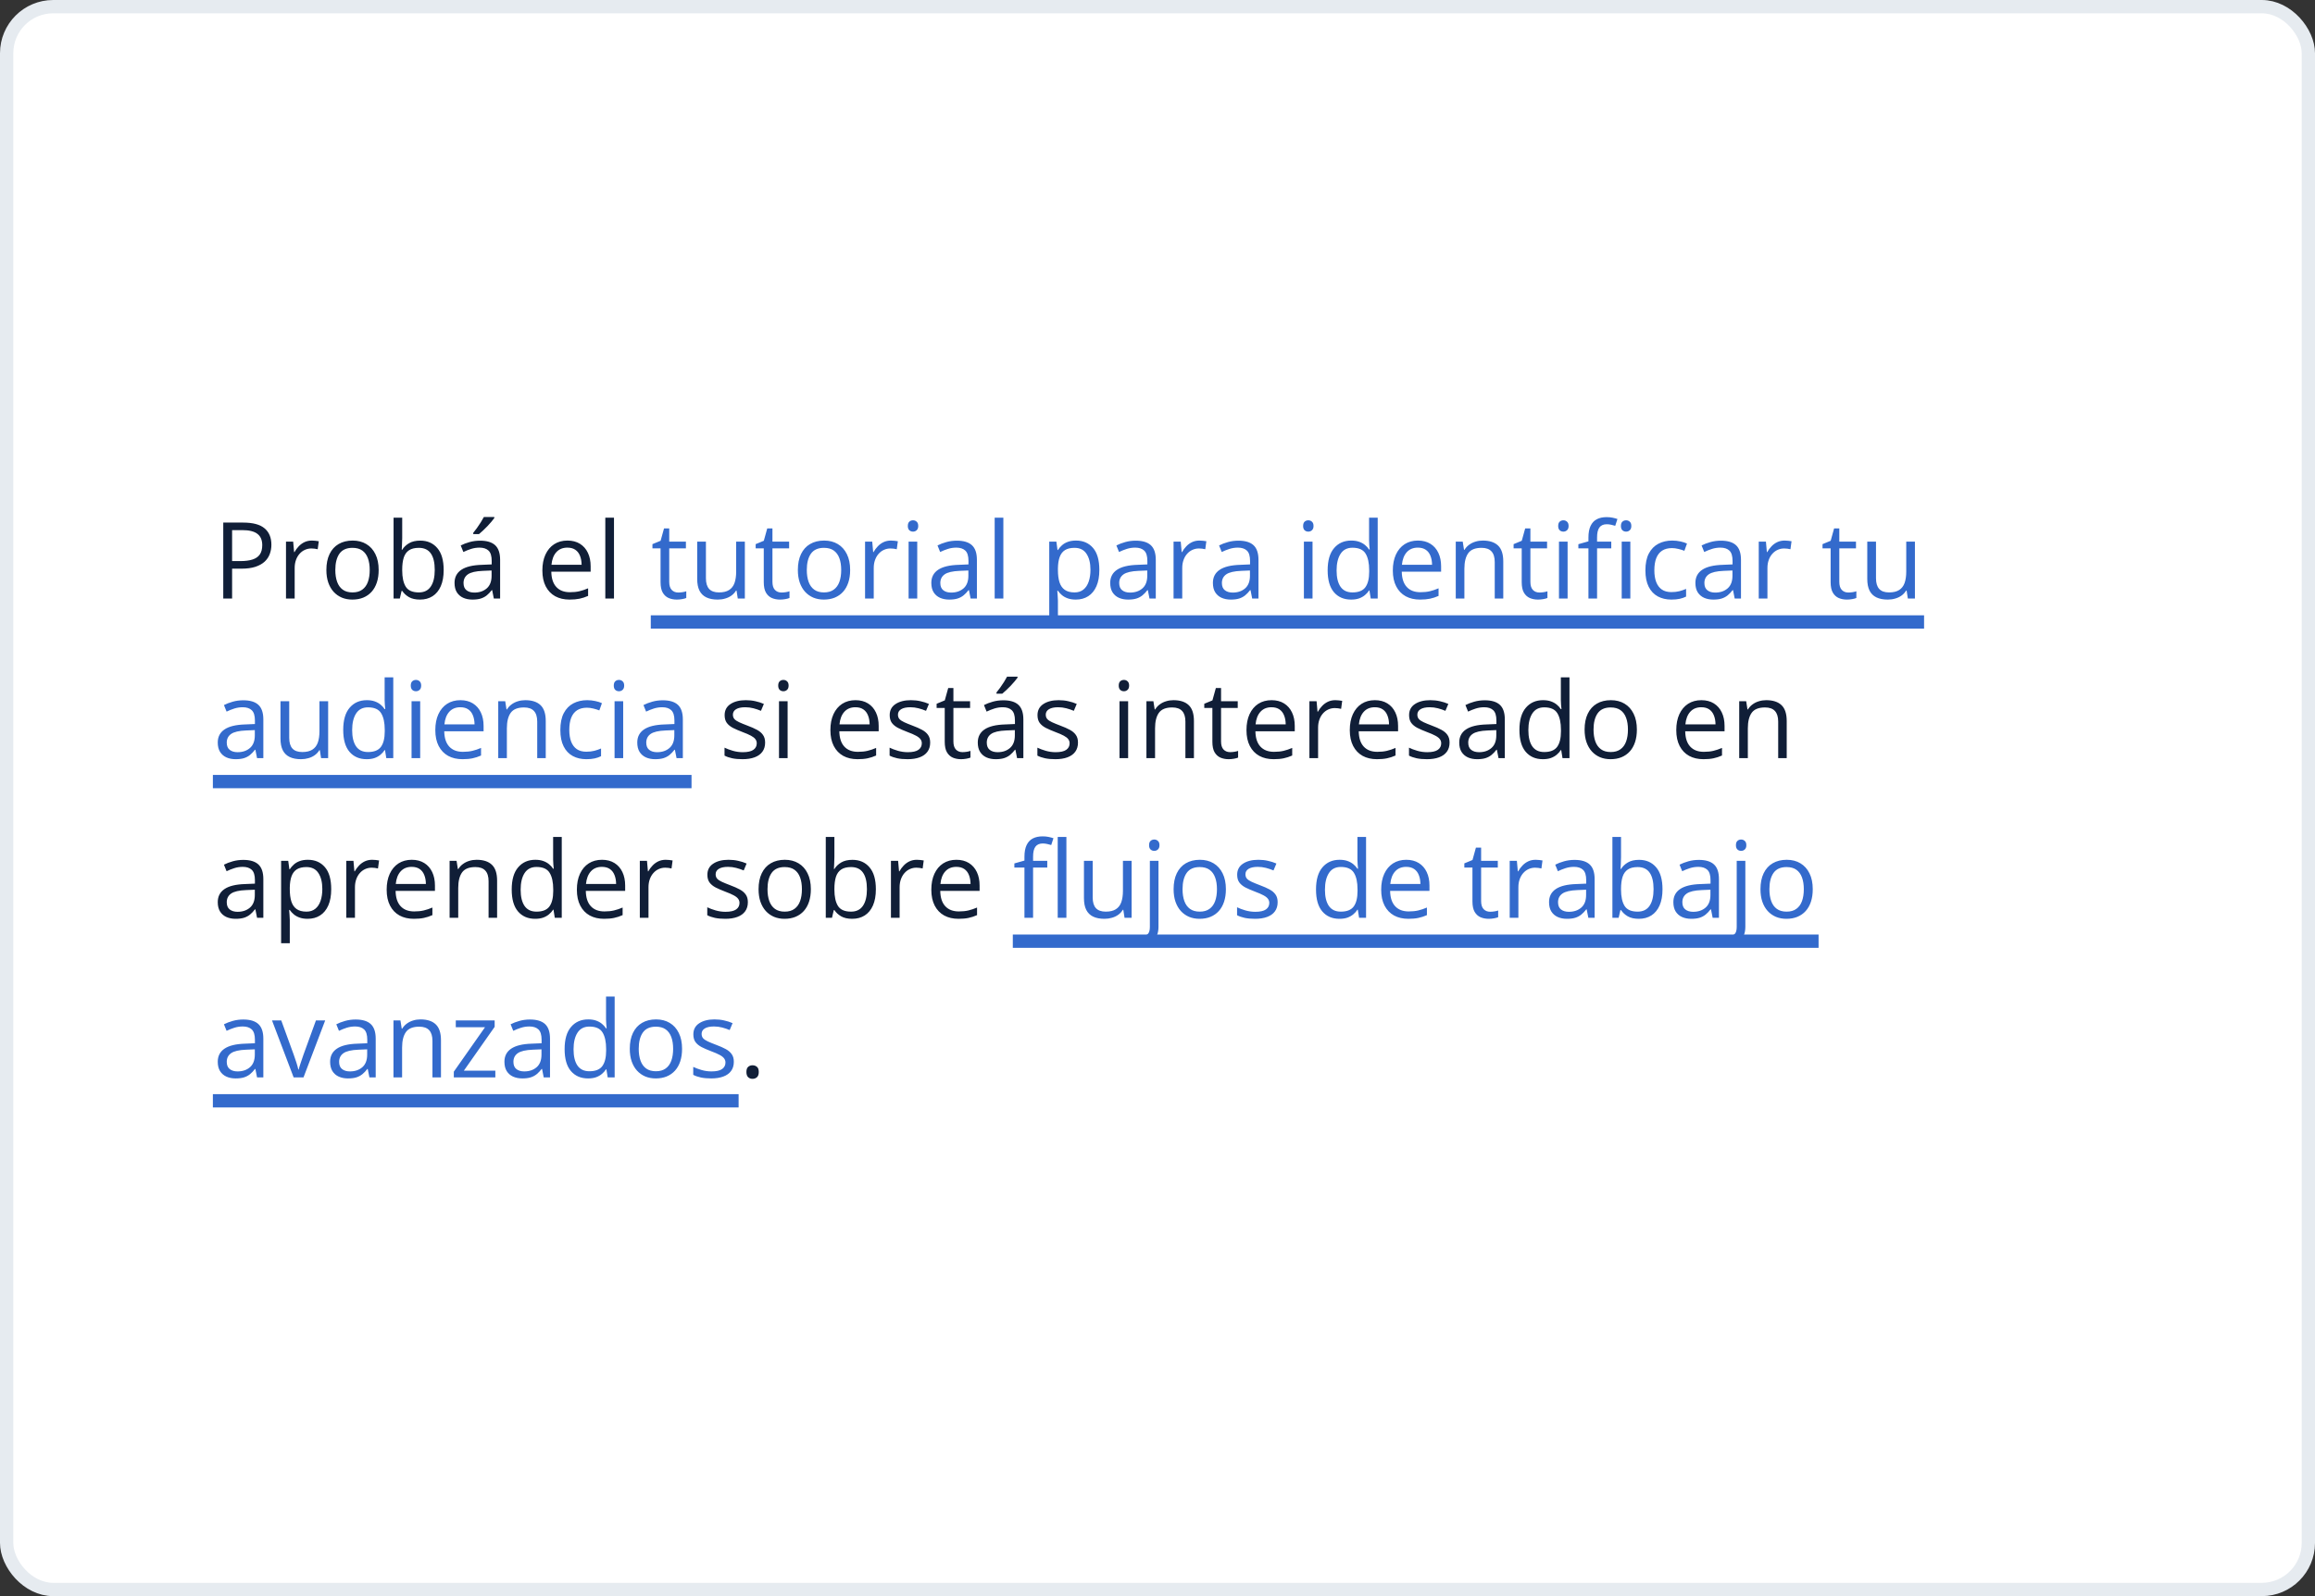
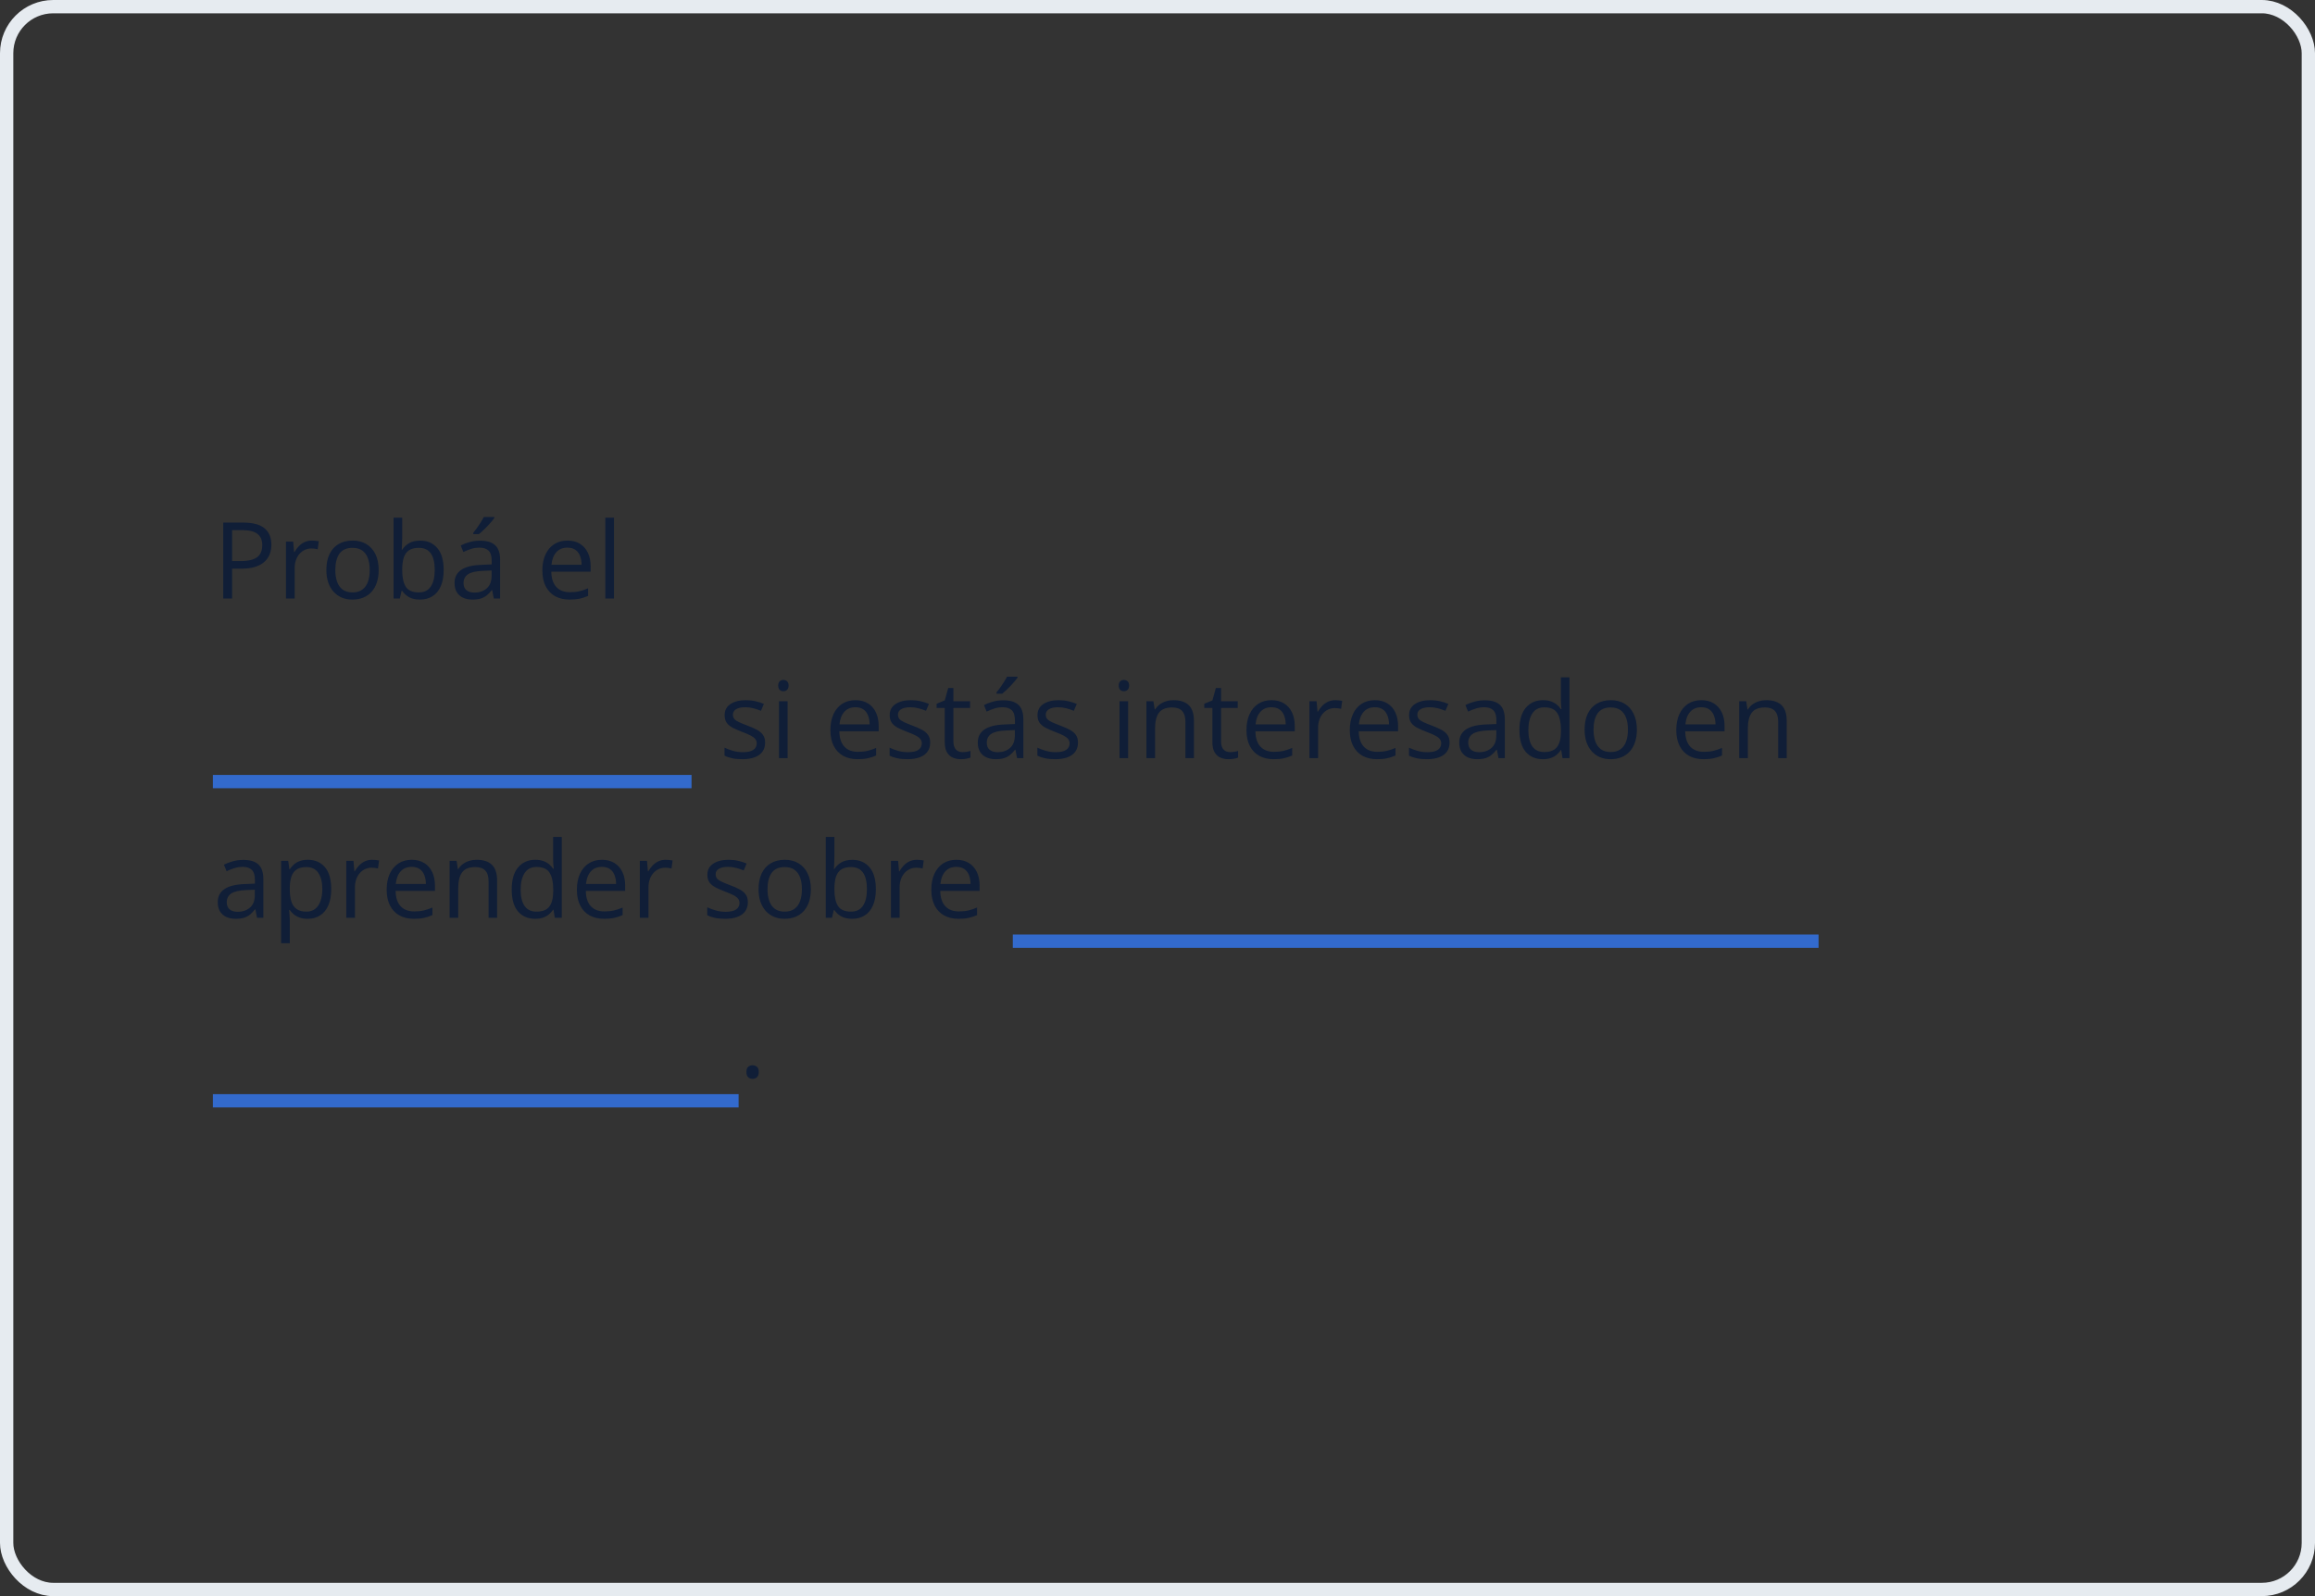
<svg xmlns="http://www.w3.org/2000/svg" width="348" height="240" viewBox="0 0 348 240" fill="none">
  <rect x="0" y="0" width="348" height="240" fill="#333333" stroke="none" />
-   <rect x="1" y="1" width="346" height="238" rx="7" fill="white" />
  <rect x="1" y="1" width="346" height="238" rx="7" stroke="#E6EBF0" stroke-width="2" />
  <path d="M36.547 78.578C38.021 78.578 39.096 78.867 39.773 79.445C40.456 80.018 40.797 80.841 40.797 81.914C40.797 82.398 40.716 82.859 40.555 83.297C40.398 83.729 40.143 84.112 39.789 84.445C39.435 84.773 38.969 85.034 38.391 85.227C37.818 85.414 37.115 85.508 36.281 85.508H34.891V90H33.562V78.578H36.547ZM36.422 79.711H34.891V84.367H36.133C36.862 84.367 37.469 84.289 37.953 84.133C38.443 83.977 38.81 83.724 39.055 83.375C39.3 83.021 39.422 82.552 39.422 81.969C39.422 81.208 39.18 80.643 38.695 80.273C38.211 79.898 37.453 79.711 36.422 79.711ZM46.883 81.281C47.055 81.281 47.234 81.292 47.422 81.312C47.609 81.328 47.776 81.352 47.922 81.383L47.758 82.586C47.617 82.549 47.461 82.521 47.289 82.5C47.117 82.479 46.956 82.469 46.805 82.469C46.461 82.469 46.135 82.539 45.828 82.68C45.526 82.815 45.26 83.013 45.031 83.273C44.802 83.529 44.622 83.838 44.492 84.203C44.362 84.562 44.297 84.963 44.297 85.406V90H42.992V81.438H44.07L44.211 83.016H44.266C44.443 82.698 44.656 82.409 44.906 82.148C45.156 81.883 45.445 81.672 45.773 81.516C46.107 81.359 46.477 81.281 46.883 81.281ZM56.922 85.703C56.922 86.406 56.831 87.034 56.648 87.586C56.466 88.138 56.203 88.604 55.859 88.984C55.516 89.365 55.099 89.656 54.609 89.859C54.125 90.057 53.575 90.156 52.961 90.156C52.388 90.156 51.862 90.057 51.383 89.859C50.909 89.656 50.497 89.365 50.148 88.984C49.805 88.604 49.536 88.138 49.344 87.586C49.156 87.034 49.062 86.406 49.062 85.703C49.062 84.766 49.221 83.969 49.539 83.312C49.857 82.651 50.31 82.148 50.898 81.805C51.492 81.456 52.198 81.281 53.016 81.281C53.797 81.281 54.479 81.456 55.062 81.805C55.651 82.154 56.107 82.659 56.43 83.32C56.758 83.977 56.922 84.771 56.922 85.703ZM50.406 85.703C50.406 86.391 50.497 86.987 50.68 87.492C50.862 87.997 51.143 88.388 51.523 88.664C51.904 88.94 52.393 89.078 52.992 89.078C53.586 89.078 54.073 88.94 54.453 88.664C54.839 88.388 55.122 87.997 55.305 87.492C55.487 86.987 55.578 86.391 55.578 85.703C55.578 85.021 55.487 84.432 55.305 83.938C55.122 83.438 54.841 83.052 54.461 82.781C54.081 82.51 53.589 82.375 52.984 82.375C52.094 82.375 51.44 82.669 51.023 83.258C50.612 83.846 50.406 84.662 50.406 85.703ZM60.461 77.844V80.883C60.461 81.232 60.45 81.57 60.43 81.898C60.414 82.227 60.401 82.482 60.391 82.664H60.461C60.695 82.279 61.034 81.953 61.477 81.688C61.919 81.422 62.484 81.289 63.172 81.289C64.245 81.289 65.099 81.662 65.734 82.406C66.375 83.146 66.695 84.247 66.695 85.711C66.695 86.674 66.549 87.487 66.258 88.148C65.966 88.81 65.555 89.31 65.023 89.648C64.492 89.987 63.865 90.156 63.141 90.156C62.464 90.156 61.906 90.031 61.469 89.781C61.036 89.526 60.703 89.216 60.469 88.852H60.367L60.102 90H59.164V77.844H60.461ZM62.961 82.375C62.341 82.375 61.849 82.497 61.484 82.742C61.12 82.982 60.857 83.346 60.695 83.836C60.539 84.32 60.461 84.935 60.461 85.68V85.75C60.461 86.828 60.641 87.654 61 88.227C61.359 88.794 62.013 89.078 62.961 89.078C63.758 89.078 64.354 88.787 64.75 88.203C65.151 87.62 65.352 86.787 65.352 85.703C65.352 84.599 65.154 83.768 64.758 83.211C64.367 82.654 63.768 82.375 62.961 82.375ZM72.164 81.297C73.185 81.297 73.943 81.526 74.438 81.984C74.932 82.443 75.18 83.174 75.18 84.18V90H74.234L73.984 88.734H73.922C73.682 89.047 73.432 89.31 73.172 89.523C72.912 89.732 72.609 89.891 72.266 90C71.927 90.104 71.51 90.156 71.016 90.156C70.495 90.156 70.031 90.065 69.625 89.883C69.224 89.701 68.906 89.424 68.672 89.055C68.443 88.685 68.328 88.216 68.328 87.648C68.328 86.794 68.667 86.138 69.344 85.68C70.021 85.221 71.052 84.971 72.438 84.93L73.914 84.867V84.344C73.914 83.604 73.755 83.086 73.438 82.789C73.12 82.492 72.672 82.344 72.094 82.344C71.646 82.344 71.219 82.409 70.812 82.539C70.406 82.669 70.021 82.823 69.656 83L69.258 82.016C69.643 81.818 70.086 81.648 70.586 81.508C71.086 81.367 71.612 81.297 72.164 81.297ZM73.898 85.781L72.594 85.836C71.526 85.878 70.773 86.052 70.336 86.359C69.898 86.667 69.68 87.102 69.68 87.664C69.68 88.154 69.828 88.516 70.125 88.75C70.422 88.984 70.815 89.102 71.305 89.102C72.065 89.102 72.688 88.891 73.172 88.469C73.656 88.047 73.898 87.414 73.898 86.57V85.781ZM74.305 77.742V77.898C74.201 78.049 74.057 78.232 73.875 78.445C73.698 78.654 73.5 78.875 73.281 79.109C73.062 79.338 72.841 79.557 72.617 79.766C72.398 79.974 72.195 80.154 72.008 80.305H71.141V80.117C71.307 79.919 71.49 79.682 71.688 79.406C71.885 79.125 72.078 78.838 72.266 78.547C72.453 78.25 72.609 77.982 72.734 77.742H74.305ZM85.305 81.281C86.034 81.281 86.659 81.443 87.18 81.766C87.701 82.088 88.099 82.542 88.375 83.125C88.651 83.703 88.789 84.38 88.789 85.156V85.961H82.875C82.891 86.966 83.141 87.732 83.625 88.258C84.109 88.784 84.792 89.047 85.672 89.047C86.213 89.047 86.693 88.997 87.109 88.898C87.526 88.799 87.958 88.654 88.406 88.461V89.602C87.974 89.794 87.544 89.935 87.117 90.023C86.695 90.112 86.195 90.156 85.617 90.156C84.794 90.156 84.076 89.99 83.461 89.656C82.852 89.318 82.378 88.823 82.039 88.172C81.701 87.521 81.531 86.724 81.531 85.781C81.531 84.859 81.685 84.062 81.992 83.391C82.305 82.713 82.742 82.193 83.305 81.828C83.872 81.463 84.539 81.281 85.305 81.281ZM85.289 82.344C84.596 82.344 84.044 82.57 83.633 83.023C83.221 83.477 82.977 84.109 82.898 84.922H87.43C87.424 84.412 87.344 83.963 87.188 83.578C87.037 83.188 86.805 82.885 86.492 82.672C86.18 82.453 85.779 82.344 85.289 82.344ZM92.297 90H90.992V77.844H92.297V90ZM115.016 111.656C115.016 112.203 114.878 112.664 114.602 113.039C114.331 113.409 113.94 113.688 113.43 113.875C112.924 114.062 112.32 114.156 111.617 114.156C111.018 114.156 110.5 114.109 110.062 114.016C109.625 113.922 109.242 113.789 108.914 113.617V112.422C109.263 112.594 109.68 112.75 110.164 112.891C110.648 113.031 111.143 113.102 111.648 113.102C112.388 113.102 112.924 112.982 113.258 112.742C113.591 112.503 113.758 112.177 113.758 111.766C113.758 111.531 113.69 111.326 113.555 111.148C113.424 110.966 113.203 110.792 112.891 110.625C112.578 110.453 112.146 110.266 111.594 110.062C111.047 109.854 110.573 109.648 110.172 109.445C109.776 109.237 109.469 108.984 109.25 108.688C109.036 108.391 108.93 108.005 108.93 107.531C108.93 106.807 109.221 106.253 109.805 105.867C110.393 105.477 111.164 105.281 112.117 105.281C112.633 105.281 113.115 105.333 113.562 105.438C114.016 105.536 114.438 105.672 114.828 105.844L114.391 106.883C114.036 106.732 113.659 106.604 113.258 106.5C112.857 106.396 112.448 106.344 112.031 106.344C111.432 106.344 110.971 106.443 110.648 106.641C110.331 106.839 110.172 107.109 110.172 107.453C110.172 107.719 110.245 107.938 110.391 108.109C110.542 108.281 110.781 108.443 111.109 108.594C111.438 108.745 111.87 108.922 112.406 109.125C112.943 109.323 113.406 109.529 113.797 109.742C114.188 109.951 114.487 110.206 114.695 110.508C114.909 110.805 115.016 111.188 115.016 111.656ZM118.398 105.438V114H117.102V105.438H118.398ZM117.766 102.234C117.979 102.234 118.161 102.305 118.312 102.445C118.469 102.581 118.547 102.794 118.547 103.086C118.547 103.372 118.469 103.586 118.312 103.727C118.161 103.867 117.979 103.938 117.766 103.938C117.542 103.938 117.354 103.867 117.203 103.727C117.057 103.586 116.984 103.372 116.984 103.086C116.984 102.794 117.057 102.581 117.203 102.445C117.354 102.305 117.542 102.234 117.766 102.234ZM128.602 105.281C129.331 105.281 129.956 105.443 130.477 105.766C130.997 106.089 131.396 106.542 131.672 107.125C131.948 107.703 132.086 108.38 132.086 109.156V109.961H126.172C126.188 110.966 126.438 111.732 126.922 112.258C127.406 112.784 128.089 113.047 128.969 113.047C129.51 113.047 129.99 112.997 130.406 112.898C130.823 112.799 131.255 112.654 131.703 112.461V113.602C131.271 113.794 130.841 113.935 130.414 114.023C129.992 114.112 129.492 114.156 128.914 114.156C128.091 114.156 127.372 113.99 126.758 113.656C126.148 113.318 125.674 112.823 125.336 112.172C124.997 111.521 124.828 110.724 124.828 109.781C124.828 108.859 124.982 108.062 125.289 107.391C125.602 106.714 126.039 106.193 126.602 105.828C127.169 105.464 127.836 105.281 128.602 105.281ZM128.586 106.344C127.893 106.344 127.341 106.57 126.93 107.023C126.518 107.477 126.273 108.109 126.195 108.922H130.727C130.721 108.411 130.641 107.964 130.484 107.578C130.333 107.188 130.102 106.885 129.789 106.672C129.477 106.453 129.076 106.344 128.586 106.344ZM139.828 111.656C139.828 112.203 139.69 112.664 139.414 113.039C139.143 113.409 138.753 113.688 138.242 113.875C137.737 114.062 137.133 114.156 136.43 114.156C135.831 114.156 135.312 114.109 134.875 114.016C134.438 113.922 134.055 113.789 133.727 113.617V112.422C134.076 112.594 134.492 112.75 134.977 112.891C135.461 113.031 135.956 113.102 136.461 113.102C137.201 113.102 137.737 112.982 138.07 112.742C138.404 112.503 138.57 112.177 138.57 111.766C138.57 111.531 138.503 111.326 138.367 111.148C138.237 110.966 138.016 110.792 137.703 110.625C137.391 110.453 136.958 110.266 136.406 110.062C135.859 109.854 135.385 109.648 134.984 109.445C134.589 109.237 134.281 108.984 134.062 108.688C133.849 108.391 133.742 108.005 133.742 107.531C133.742 106.807 134.034 106.253 134.617 105.867C135.206 105.477 135.977 105.281 136.93 105.281C137.445 105.281 137.927 105.333 138.375 105.438C138.828 105.536 139.25 105.672 139.641 105.844L139.203 106.883C138.849 106.732 138.471 106.604 138.07 106.5C137.669 106.396 137.26 106.344 136.844 106.344C136.245 106.344 135.784 106.443 135.461 106.641C135.143 106.839 134.984 107.109 134.984 107.453C134.984 107.719 135.057 107.938 135.203 108.109C135.354 108.281 135.594 108.443 135.922 108.594C136.25 108.745 136.682 108.922 137.219 109.125C137.755 109.323 138.219 109.529 138.609 109.742C139 109.951 139.299 110.206 139.508 110.508C139.721 110.805 139.828 111.188 139.828 111.656ZM144.68 113.094C144.893 113.094 145.112 113.076 145.336 113.039C145.56 113.003 145.742 112.958 145.883 112.906V113.914C145.732 113.982 145.521 114.039 145.25 114.086C144.984 114.133 144.724 114.156 144.469 114.156C144.016 114.156 143.604 114.078 143.234 113.922C142.865 113.76 142.568 113.49 142.344 113.109C142.125 112.729 142.016 112.203 142.016 111.531V106.453H140.797V105.82L142.023 105.312L142.539 103.453H143.32V105.438H145.828V106.453H143.32V111.492C143.32 112.029 143.443 112.43 143.688 112.695C143.938 112.961 144.268 113.094 144.68 113.094ZM150.82 105.297C151.841 105.297 152.599 105.526 153.094 105.984C153.589 106.443 153.836 107.174 153.836 108.18V114H152.891L152.641 112.734H152.578C152.339 113.047 152.089 113.31 151.828 113.523C151.568 113.732 151.266 113.891 150.922 114C150.583 114.104 150.167 114.156 149.672 114.156C149.151 114.156 148.688 114.065 148.281 113.883C147.88 113.701 147.562 113.424 147.328 113.055C147.099 112.685 146.984 112.216 146.984 111.648C146.984 110.794 147.323 110.138 148 109.68C148.677 109.221 149.708 108.971 151.094 108.93L152.57 108.867V108.344C152.57 107.604 152.411 107.086 152.094 106.789C151.776 106.492 151.328 106.344 150.75 106.344C150.302 106.344 149.875 106.409 149.469 106.539C149.062 106.669 148.677 106.823 148.312 107L147.914 106.016C148.299 105.818 148.742 105.648 149.242 105.508C149.742 105.367 150.268 105.297 150.82 105.297ZM152.555 109.781L151.25 109.836C150.182 109.878 149.43 110.052 148.992 110.359C148.555 110.667 148.336 111.102 148.336 111.664C148.336 112.154 148.484 112.516 148.781 112.75C149.078 112.984 149.471 113.102 149.961 113.102C150.721 113.102 151.344 112.891 151.828 112.469C152.312 112.047 152.555 111.414 152.555 110.57V109.781ZM152.961 101.742V101.898C152.857 102.049 152.714 102.232 152.531 102.445C152.354 102.654 152.156 102.875 151.938 103.109C151.719 103.339 151.497 103.557 151.273 103.766C151.055 103.974 150.852 104.154 150.664 104.305H149.797V104.117C149.964 103.919 150.146 103.682 150.344 103.406C150.542 103.125 150.734 102.839 150.922 102.547C151.109 102.25 151.266 101.982 151.391 101.742H152.961ZM162.047 111.656C162.047 112.203 161.909 112.664 161.633 113.039C161.362 113.409 160.971 113.688 160.461 113.875C159.956 114.062 159.352 114.156 158.648 114.156C158.049 114.156 157.531 114.109 157.094 114.016C156.656 113.922 156.273 113.789 155.945 113.617V112.422C156.294 112.594 156.711 112.75 157.195 112.891C157.68 113.031 158.174 113.102 158.68 113.102C159.419 113.102 159.956 112.982 160.289 112.742C160.622 112.503 160.789 112.177 160.789 111.766C160.789 111.531 160.721 111.326 160.586 111.148C160.456 110.966 160.234 110.792 159.922 110.625C159.609 110.453 159.177 110.266 158.625 110.062C158.078 109.854 157.604 109.648 157.203 109.445C156.807 109.237 156.5 108.984 156.281 108.688C156.068 108.391 155.961 108.005 155.961 107.531C155.961 106.807 156.253 106.253 156.836 105.867C157.424 105.477 158.195 105.281 159.148 105.281C159.664 105.281 160.146 105.333 160.594 105.438C161.047 105.536 161.469 105.672 161.859 105.844L161.422 106.883C161.068 106.732 160.69 106.604 160.289 106.5C159.888 106.396 159.479 106.344 159.062 106.344C158.464 106.344 158.003 106.443 157.68 106.641C157.362 106.839 157.203 107.109 157.203 107.453C157.203 107.719 157.276 107.938 157.422 108.109C157.573 108.281 157.812 108.443 158.141 108.594C158.469 108.745 158.901 108.922 159.438 109.125C159.974 109.323 160.438 109.529 160.828 109.742C161.219 109.951 161.518 110.206 161.727 110.508C161.94 110.805 162.047 111.188 162.047 111.656ZM169.586 105.438V114H168.289V105.438H169.586ZM168.953 102.234C169.167 102.234 169.349 102.305 169.5 102.445C169.656 102.581 169.734 102.794 169.734 103.086C169.734 103.372 169.656 103.586 169.5 103.727C169.349 103.867 169.167 103.938 168.953 103.938C168.729 103.938 168.542 103.867 168.391 103.727C168.245 103.586 168.172 103.372 168.172 103.086C168.172 102.794 168.245 102.581 168.391 102.445C168.542 102.305 168.729 102.234 168.953 102.234ZM176.391 105.281C177.406 105.281 178.174 105.531 178.695 106.031C179.216 106.526 179.477 107.323 179.477 108.422V114H178.195V108.508C178.195 107.794 178.031 107.26 177.703 106.906C177.38 106.552 176.883 106.375 176.211 106.375C175.263 106.375 174.596 106.643 174.211 107.18C173.826 107.716 173.633 108.495 173.633 109.516V114H172.336V105.438H173.383L173.578 106.672H173.648C173.831 106.37 174.062 106.117 174.344 105.914C174.625 105.706 174.94 105.549 175.289 105.445C175.638 105.336 176.005 105.281 176.391 105.281ZM184.914 113.094C185.128 113.094 185.346 113.076 185.57 113.039C185.794 113.003 185.977 112.958 186.117 112.906V113.914C185.966 113.982 185.755 114.039 185.484 114.086C185.219 114.133 184.958 114.156 184.703 114.156C184.25 114.156 183.839 114.078 183.469 113.922C183.099 113.76 182.802 113.49 182.578 113.109C182.359 112.729 182.25 112.203 182.25 111.531V106.453H181.031V105.82L182.258 105.312L182.773 103.453H183.555V105.438H186.062V106.453H183.555V111.492C183.555 112.029 183.677 112.43 183.922 112.695C184.172 112.961 184.503 113.094 184.914 113.094ZM191.148 105.281C191.878 105.281 192.503 105.443 193.023 105.766C193.544 106.089 193.943 106.542 194.219 107.125C194.495 107.703 194.633 108.38 194.633 109.156V109.961H188.719C188.734 110.966 188.984 111.732 189.469 112.258C189.953 112.784 190.635 113.047 191.516 113.047C192.057 113.047 192.536 112.997 192.953 112.898C193.37 112.799 193.802 112.654 194.25 112.461V113.602C193.818 113.794 193.388 113.935 192.961 114.023C192.539 114.112 192.039 114.156 191.461 114.156C190.638 114.156 189.919 113.99 189.305 113.656C188.695 113.318 188.221 112.823 187.883 112.172C187.544 111.521 187.375 110.724 187.375 109.781C187.375 108.859 187.529 108.062 187.836 107.391C188.148 106.714 188.586 106.193 189.148 105.828C189.716 105.464 190.383 105.281 191.148 105.281ZM191.133 106.344C190.44 106.344 189.888 106.57 189.477 107.023C189.065 107.477 188.82 108.109 188.742 108.922H193.273C193.268 108.411 193.188 107.964 193.031 107.578C192.88 107.188 192.648 106.885 192.336 106.672C192.023 106.453 191.622 106.344 191.133 106.344ZM200.727 105.281C200.898 105.281 201.078 105.292 201.266 105.312C201.453 105.328 201.62 105.352 201.766 105.383L201.602 106.586C201.461 106.549 201.305 106.521 201.133 106.5C200.961 106.479 200.799 106.469 200.648 106.469C200.305 106.469 199.979 106.539 199.672 106.68C199.37 106.815 199.104 107.013 198.875 107.273C198.646 107.529 198.466 107.839 198.336 108.203C198.206 108.562 198.141 108.964 198.141 109.406V114H196.836V105.438H197.914L198.055 107.016H198.109C198.286 106.698 198.5 106.409 198.75 106.148C199 105.883 199.289 105.672 199.617 105.516C199.951 105.359 200.32 105.281 200.727 105.281ZM206.68 105.281C207.409 105.281 208.034 105.443 208.555 105.766C209.076 106.089 209.474 106.542 209.75 107.125C210.026 107.703 210.164 108.38 210.164 109.156V109.961H204.25C204.266 110.966 204.516 111.732 205 112.258C205.484 112.784 206.167 113.047 207.047 113.047C207.589 113.047 208.068 112.997 208.484 112.898C208.901 112.799 209.333 112.654 209.781 112.461V113.602C209.349 113.794 208.919 113.935 208.492 114.023C208.07 114.112 207.57 114.156 206.992 114.156C206.169 114.156 205.451 113.99 204.836 113.656C204.227 113.318 203.753 112.823 203.414 112.172C203.076 111.521 202.906 110.724 202.906 109.781C202.906 108.859 203.06 108.062 203.367 107.391C203.68 106.714 204.117 106.193 204.68 105.828C205.247 105.464 205.914 105.281 206.68 105.281ZM206.664 106.344C205.971 106.344 205.419 106.57 205.008 107.023C204.596 107.477 204.352 108.109 204.273 108.922H208.805C208.799 108.411 208.719 107.964 208.562 107.578C208.411 107.188 208.18 106.885 207.867 106.672C207.555 106.453 207.154 106.344 206.664 106.344ZM217.906 111.656C217.906 112.203 217.768 112.664 217.492 113.039C217.221 113.409 216.831 113.688 216.32 113.875C215.815 114.062 215.211 114.156 214.508 114.156C213.909 114.156 213.391 114.109 212.953 114.016C212.516 113.922 212.133 113.789 211.805 113.617V112.422C212.154 112.594 212.57 112.75 213.055 112.891C213.539 113.031 214.034 113.102 214.539 113.102C215.279 113.102 215.815 112.982 216.148 112.742C216.482 112.503 216.648 112.177 216.648 111.766C216.648 111.531 216.581 111.326 216.445 111.148C216.315 110.966 216.094 110.792 215.781 110.625C215.469 110.453 215.036 110.266 214.484 110.062C213.938 109.854 213.464 109.648 213.062 109.445C212.667 109.237 212.359 108.984 212.141 108.688C211.927 108.391 211.82 108.005 211.82 107.531C211.82 106.807 212.112 106.253 212.695 105.867C213.284 105.477 214.055 105.281 215.008 105.281C215.523 105.281 216.005 105.333 216.453 105.438C216.906 105.536 217.328 105.672 217.719 105.844L217.281 106.883C216.927 106.732 216.549 106.604 216.148 106.5C215.747 106.396 215.339 106.344 214.922 106.344C214.323 106.344 213.862 106.443 213.539 106.641C213.221 106.839 213.062 107.109 213.062 107.453C213.062 107.719 213.135 107.938 213.281 108.109C213.432 108.281 213.672 108.443 214 108.594C214.328 108.745 214.76 108.922 215.297 109.125C215.833 109.323 216.297 109.529 216.688 109.742C217.078 109.951 217.378 110.206 217.586 110.508C217.799 110.805 217.906 111.188 217.906 111.656ZM223.195 105.297C224.216 105.297 224.974 105.526 225.469 105.984C225.964 106.443 226.211 107.174 226.211 108.18V114H225.266L225.016 112.734H224.953C224.714 113.047 224.464 113.31 224.203 113.523C223.943 113.732 223.641 113.891 223.297 114C222.958 114.104 222.542 114.156 222.047 114.156C221.526 114.156 221.062 114.065 220.656 113.883C220.255 113.701 219.938 113.424 219.703 113.055C219.474 112.685 219.359 112.216 219.359 111.648C219.359 110.794 219.698 110.138 220.375 109.68C221.052 109.221 222.083 108.971 223.469 108.93L224.945 108.867V108.344C224.945 107.604 224.786 107.086 224.469 106.789C224.151 106.492 223.703 106.344 223.125 106.344C222.677 106.344 222.25 106.409 221.844 106.539C221.438 106.669 221.052 106.823 220.688 107L220.289 106.016C220.674 105.818 221.117 105.648 221.617 105.508C222.117 105.367 222.643 105.297 223.195 105.297ZM224.93 109.781L223.625 109.836C222.557 109.878 221.805 110.052 221.367 110.359C220.93 110.667 220.711 111.102 220.711 111.664C220.711 112.154 220.859 112.516 221.156 112.75C221.453 112.984 221.846 113.102 222.336 113.102C223.096 113.102 223.719 112.891 224.203 112.469C224.688 112.047 224.93 111.414 224.93 110.57V109.781ZM231.93 114.156C230.846 114.156 229.987 113.786 229.352 113.047C228.721 112.307 228.406 111.208 228.406 109.75C228.406 108.276 228.729 107.164 229.375 106.414C230.021 105.659 230.88 105.281 231.953 105.281C232.406 105.281 232.802 105.341 233.141 105.461C233.479 105.581 233.771 105.742 234.016 105.945C234.26 106.143 234.466 106.37 234.633 106.625H234.727C234.706 106.464 234.685 106.242 234.664 105.961C234.643 105.68 234.633 105.451 234.633 105.273V101.844H235.93V114H234.883L234.688 112.781H234.633C234.471 113.036 234.266 113.268 234.016 113.477C233.771 113.685 233.477 113.852 233.133 113.977C232.794 114.096 232.393 114.156 231.93 114.156ZM232.133 113.078C233.049 113.078 233.698 112.818 234.078 112.297C234.458 111.776 234.648 111.003 234.648 109.977V109.742C234.648 108.654 234.466 107.818 234.102 107.234C233.742 106.651 233.086 106.359 232.133 106.359C231.336 106.359 230.74 106.667 230.344 107.281C229.948 107.891 229.75 108.724 229.75 109.781C229.75 110.833 229.945 111.646 230.336 112.219C230.732 112.792 231.331 113.078 232.133 113.078ZM246.062 109.703C246.062 110.406 245.971 111.034 245.789 111.586C245.607 112.138 245.344 112.604 245 112.984C244.656 113.365 244.24 113.656 243.75 113.859C243.266 114.057 242.716 114.156 242.102 114.156C241.529 114.156 241.003 114.057 240.523 113.859C240.049 113.656 239.638 113.365 239.289 112.984C238.945 112.604 238.677 112.138 238.484 111.586C238.297 111.034 238.203 110.406 238.203 109.703C238.203 108.766 238.362 107.969 238.68 107.312C238.997 106.651 239.451 106.148 240.039 105.805C240.633 105.456 241.339 105.281 242.156 105.281C242.938 105.281 243.62 105.456 244.203 105.805C244.792 106.154 245.247 106.659 245.57 107.32C245.898 107.977 246.062 108.771 246.062 109.703ZM239.547 109.703C239.547 110.391 239.638 110.987 239.82 111.492C240.003 111.997 240.284 112.388 240.664 112.664C241.044 112.94 241.534 113.078 242.133 113.078C242.727 113.078 243.214 112.94 243.594 112.664C243.979 112.388 244.263 111.997 244.445 111.492C244.628 110.987 244.719 110.391 244.719 109.703C244.719 109.021 244.628 108.432 244.445 107.938C244.263 107.438 243.982 107.052 243.602 106.781C243.221 106.51 242.729 106.375 242.125 106.375C241.234 106.375 240.581 106.669 240.164 107.258C239.753 107.846 239.547 108.661 239.547 109.703ZM255.758 105.281C256.487 105.281 257.112 105.443 257.633 105.766C258.154 106.089 258.552 106.542 258.828 107.125C259.104 107.703 259.242 108.38 259.242 109.156V109.961H253.328C253.344 110.966 253.594 111.732 254.078 112.258C254.562 112.784 255.245 113.047 256.125 113.047C256.667 113.047 257.146 112.997 257.562 112.898C257.979 112.799 258.411 112.654 258.859 112.461V113.602C258.427 113.794 257.997 113.935 257.57 114.023C257.148 114.112 256.648 114.156 256.07 114.156C255.247 114.156 254.529 113.99 253.914 113.656C253.305 113.318 252.831 112.823 252.492 112.172C252.154 111.521 251.984 110.724 251.984 109.781C251.984 108.859 252.138 108.062 252.445 107.391C252.758 106.714 253.195 106.193 253.758 105.828C254.326 105.464 254.992 105.281 255.758 105.281ZM255.742 106.344C255.049 106.344 254.497 106.57 254.086 107.023C253.674 107.477 253.43 108.109 253.352 108.922H257.883C257.878 108.411 257.797 107.964 257.641 107.578C257.49 107.188 257.258 106.885 256.945 106.672C256.633 106.453 256.232 106.344 255.742 106.344ZM265.5 105.281C266.516 105.281 267.284 105.531 267.805 106.031C268.326 106.526 268.586 107.323 268.586 108.422V114H267.305V108.508C267.305 107.794 267.141 107.26 266.812 106.906C266.49 106.552 265.992 106.375 265.32 106.375C264.372 106.375 263.706 106.643 263.32 107.18C262.935 107.716 262.742 108.495 262.742 109.516V114H261.445V105.438H262.492L262.688 106.672H262.758C262.94 106.37 263.172 106.117 263.453 105.914C263.734 105.706 264.049 105.549 264.398 105.445C264.747 105.336 265.115 105.281 265.5 105.281ZM36.57 129.297C37.591 129.297 38.349 129.526 38.844 129.984C39.339 130.443 39.586 131.174 39.586 132.18V138H38.641L38.391 136.734H38.328C38.089 137.047 37.839 137.31 37.578 137.523C37.318 137.732 37.016 137.891 36.672 138C36.333 138.104 35.917 138.156 35.422 138.156C34.901 138.156 34.438 138.065 34.031 137.883C33.63 137.701 33.312 137.424 33.078 137.055C32.849 136.685 32.734 136.216 32.734 135.648C32.734 134.794 33.073 134.138 33.75 133.68C34.427 133.221 35.458 132.971 36.844 132.93L38.32 132.867V132.344C38.32 131.604 38.161 131.086 37.844 130.789C37.526 130.492 37.078 130.344 36.5 130.344C36.052 130.344 35.625 130.409 35.219 130.539C34.812 130.669 34.427 130.823 34.062 131L33.664 130.016C34.05 129.818 34.492 129.648 34.992 129.508C35.492 129.367 36.018 129.297 36.57 129.297ZM38.305 133.781L37 133.836C35.932 133.878 35.18 134.052 34.742 134.359C34.305 134.667 34.086 135.102 34.086 135.664C34.086 136.154 34.234 136.516 34.531 136.75C34.828 136.984 35.221 137.102 35.711 137.102C36.471 137.102 37.094 136.891 37.578 136.469C38.062 136.047 38.305 135.414 38.305 134.57V133.781ZM46.281 129.281C47.349 129.281 48.2 129.648 48.836 130.383C49.471 131.117 49.789 132.221 49.789 133.695C49.789 134.669 49.643 135.487 49.352 136.148C49.06 136.81 48.648 137.31 48.117 137.648C47.591 137.987 46.969 138.156 46.25 138.156C45.797 138.156 45.398 138.096 45.055 137.977C44.711 137.857 44.417 137.695 44.172 137.492C43.927 137.289 43.724 137.068 43.562 136.828H43.469C43.484 137.031 43.503 137.276 43.523 137.562C43.55 137.849 43.562 138.099 43.562 138.312V141.828H42.258V129.438H43.328L43.5 130.703H43.562C43.729 130.443 43.932 130.206 44.172 129.992C44.411 129.773 44.703 129.602 45.047 129.477C45.396 129.346 45.807 129.281 46.281 129.281ZM46.055 130.375C45.461 130.375 44.982 130.49 44.617 130.719C44.258 130.948 43.995 131.292 43.828 131.75C43.661 132.203 43.573 132.773 43.562 133.461V133.711C43.562 134.435 43.641 135.047 43.797 135.547C43.958 136.047 44.221 136.427 44.586 136.688C44.956 136.948 45.45 137.078 46.07 137.078C46.602 137.078 47.044 136.935 47.398 136.648C47.753 136.362 48.016 135.964 48.188 135.453C48.365 134.938 48.453 134.346 48.453 133.68C48.453 132.669 48.255 131.867 47.859 131.273C47.469 130.674 46.867 130.375 46.055 130.375ZM55.945 129.281C56.117 129.281 56.297 129.292 56.484 129.312C56.672 129.328 56.839 129.352 56.984 129.383L56.82 130.586C56.68 130.549 56.523 130.521 56.352 130.5C56.18 130.479 56.018 130.469 55.867 130.469C55.523 130.469 55.198 130.539 54.891 130.68C54.589 130.815 54.323 131.013 54.094 131.273C53.865 131.529 53.685 131.839 53.555 132.203C53.425 132.562 53.359 132.964 53.359 133.406V138H52.055V129.438H53.133L53.273 131.016H53.328C53.505 130.698 53.719 130.409 53.969 130.148C54.219 129.883 54.508 129.672 54.836 129.516C55.169 129.359 55.539 129.281 55.945 129.281ZM61.898 129.281C62.628 129.281 63.253 129.443 63.773 129.766C64.294 130.089 64.693 130.542 64.969 131.125C65.245 131.703 65.383 132.38 65.383 133.156V133.961H59.469C59.484 134.966 59.734 135.732 60.219 136.258C60.703 136.784 61.385 137.047 62.266 137.047C62.807 137.047 63.286 136.997 63.703 136.898C64.12 136.799 64.552 136.654 65 136.461V137.602C64.568 137.794 64.138 137.935 63.711 138.023C63.289 138.112 62.789 138.156 62.211 138.156C61.388 138.156 60.669 137.99 60.055 137.656C59.445 137.318 58.971 136.823 58.633 136.172C58.294 135.521 58.125 134.724 58.125 133.781C58.125 132.859 58.279 132.062 58.586 131.391C58.898 130.714 59.336 130.193 59.898 129.828C60.466 129.464 61.133 129.281 61.898 129.281ZM61.883 130.344C61.19 130.344 60.638 130.57 60.227 131.023C59.815 131.477 59.57 132.109 59.492 132.922H64.023C64.018 132.411 63.938 131.964 63.781 131.578C63.63 131.188 63.398 130.885 63.086 130.672C62.773 130.453 62.372 130.344 61.883 130.344ZM71.641 129.281C72.656 129.281 73.424 129.531 73.945 130.031C74.466 130.526 74.727 131.323 74.727 132.422V138H73.445V132.508C73.445 131.794 73.281 131.26 72.953 130.906C72.63 130.552 72.133 130.375 71.461 130.375C70.513 130.375 69.846 130.643 69.461 131.18C69.076 131.716 68.883 132.495 68.883 133.516V138H67.586V129.438H68.633L68.828 130.672H68.898C69.081 130.37 69.312 130.117 69.594 129.914C69.875 129.706 70.19 129.549 70.539 129.445C70.888 129.336 71.255 129.281 71.641 129.281ZM80.445 138.156C79.362 138.156 78.503 137.786 77.867 137.047C77.237 136.307 76.922 135.208 76.922 133.75C76.922 132.276 77.245 131.164 77.891 130.414C78.537 129.659 79.396 129.281 80.469 129.281C80.922 129.281 81.318 129.341 81.656 129.461C81.995 129.581 82.287 129.742 82.531 129.945C82.776 130.143 82.982 130.37 83.148 130.625H83.242C83.221 130.464 83.201 130.242 83.18 129.961C83.159 129.68 83.148 129.451 83.148 129.273V125.844H84.445V138H83.398L83.203 136.781H83.148C82.987 137.036 82.781 137.268 82.531 137.477C82.287 137.685 81.992 137.852 81.648 137.977C81.31 138.096 80.909 138.156 80.445 138.156ZM80.648 137.078C81.565 137.078 82.213 136.818 82.594 136.297C82.974 135.776 83.164 135.003 83.164 133.977V133.742C83.164 132.654 82.982 131.818 82.617 131.234C82.258 130.651 81.602 130.359 80.648 130.359C79.852 130.359 79.255 130.667 78.859 131.281C78.463 131.891 78.266 132.724 78.266 133.781C78.266 134.833 78.461 135.646 78.852 136.219C79.247 136.792 79.846 137.078 80.648 137.078ZM90.492 129.281C91.221 129.281 91.846 129.443 92.367 129.766C92.888 130.089 93.287 130.542 93.562 131.125C93.838 131.703 93.977 132.38 93.977 133.156V133.961H88.062C88.078 134.966 88.328 135.732 88.812 136.258C89.297 136.784 89.979 137.047 90.859 137.047C91.401 137.047 91.88 136.997 92.297 136.898C92.713 136.799 93.146 136.654 93.594 136.461V137.602C93.162 137.794 92.732 137.935 92.305 138.023C91.883 138.112 91.383 138.156 90.805 138.156C89.982 138.156 89.263 137.99 88.648 137.656C88.039 137.318 87.565 136.823 87.227 136.172C86.888 135.521 86.719 134.724 86.719 133.781C86.719 132.859 86.872 132.062 87.18 131.391C87.492 130.714 87.93 130.193 88.492 129.828C89.06 129.464 89.727 129.281 90.492 129.281ZM90.477 130.344C89.784 130.344 89.232 130.57 88.82 131.023C88.409 131.477 88.164 132.109 88.086 132.922H92.617C92.612 132.411 92.531 131.964 92.375 131.578C92.224 131.188 91.992 130.885 91.68 130.672C91.367 130.453 90.966 130.344 90.477 130.344ZM100.07 129.281C100.242 129.281 100.422 129.292 100.609 129.312C100.797 129.328 100.964 129.352 101.109 129.383L100.945 130.586C100.805 130.549 100.648 130.521 100.477 130.5C100.305 130.479 100.143 130.469 99.992 130.469C99.648 130.469 99.323 130.539 99.016 130.68C98.713 130.815 98.448 131.013 98.219 131.273C97.99 131.529 97.81 131.839 97.68 132.203C97.549 132.562 97.484 132.964 97.484 133.406V138H96.18V129.438H97.258L97.398 131.016H97.453C97.63 130.698 97.844 130.409 98.094 130.148C98.344 129.883 98.633 129.672 98.961 129.516C99.294 129.359 99.664 129.281 100.07 129.281ZM112.422 135.656C112.422 136.203 112.284 136.664 112.008 137.039C111.737 137.409 111.346 137.688 110.836 137.875C110.331 138.062 109.727 138.156 109.023 138.156C108.424 138.156 107.906 138.109 107.469 138.016C107.031 137.922 106.648 137.789 106.32 137.617V136.422C106.669 136.594 107.086 136.75 107.57 136.891C108.055 137.031 108.549 137.102 109.055 137.102C109.794 137.102 110.331 136.982 110.664 136.742C110.997 136.503 111.164 136.177 111.164 135.766C111.164 135.531 111.096 135.326 110.961 135.148C110.831 134.966 110.609 134.792 110.297 134.625C109.984 134.453 109.552 134.266 109 134.062C108.453 133.854 107.979 133.648 107.578 133.445C107.182 133.237 106.875 132.984 106.656 132.688C106.443 132.391 106.336 132.005 106.336 131.531C106.336 130.807 106.628 130.253 107.211 129.867C107.799 129.477 108.57 129.281 109.523 129.281C110.039 129.281 110.521 129.333 110.969 129.438C111.422 129.536 111.844 129.672 112.234 129.844L111.797 130.883C111.443 130.732 111.065 130.604 110.664 130.5C110.263 130.396 109.854 130.344 109.438 130.344C108.839 130.344 108.378 130.443 108.055 130.641C107.737 130.839 107.578 131.109 107.578 131.453C107.578 131.719 107.651 131.938 107.797 132.109C107.948 132.281 108.188 132.443 108.516 132.594C108.844 132.745 109.276 132.922 109.812 133.125C110.349 133.323 110.812 133.529 111.203 133.742C111.594 133.951 111.893 134.206 112.102 134.508C112.315 134.805 112.422 135.188 112.422 135.656ZM121.891 133.703C121.891 134.406 121.799 135.034 121.617 135.586C121.435 136.138 121.172 136.604 120.828 136.984C120.484 137.365 120.068 137.656 119.578 137.859C119.094 138.057 118.544 138.156 117.93 138.156C117.357 138.156 116.831 138.057 116.352 137.859C115.878 137.656 115.466 137.365 115.117 136.984C114.773 136.604 114.505 136.138 114.312 135.586C114.125 135.034 114.031 134.406 114.031 133.703C114.031 132.766 114.19 131.969 114.508 131.312C114.826 130.651 115.279 130.148 115.867 129.805C116.461 129.456 117.167 129.281 117.984 129.281C118.766 129.281 119.448 129.456 120.031 129.805C120.62 130.154 121.076 130.659 121.398 131.32C121.727 131.977 121.891 132.771 121.891 133.703ZM115.375 133.703C115.375 134.391 115.466 134.987 115.648 135.492C115.831 135.997 116.112 136.388 116.492 136.664C116.872 136.94 117.362 137.078 117.961 137.078C118.555 137.078 119.042 136.94 119.422 136.664C119.807 136.388 120.091 135.997 120.273 135.492C120.456 134.987 120.547 134.391 120.547 133.703C120.547 133.021 120.456 132.432 120.273 131.938C120.091 131.438 119.81 131.052 119.43 130.781C119.049 130.51 118.557 130.375 117.953 130.375C117.062 130.375 116.409 130.669 115.992 131.258C115.581 131.846 115.375 132.661 115.375 133.703ZM125.43 125.844V128.883C125.43 129.232 125.419 129.57 125.398 129.898C125.383 130.227 125.37 130.482 125.359 130.664H125.43C125.664 130.279 126.003 129.953 126.445 129.688C126.888 129.422 127.453 129.289 128.141 129.289C129.214 129.289 130.068 129.661 130.703 130.406C131.344 131.146 131.664 132.247 131.664 133.711C131.664 134.674 131.518 135.487 131.227 136.148C130.935 136.81 130.523 137.31 129.992 137.648C129.461 137.987 128.833 138.156 128.109 138.156C127.432 138.156 126.875 138.031 126.438 137.781C126.005 137.526 125.672 137.216 125.438 136.852H125.336L125.07 138H124.133V125.844H125.43ZM127.93 130.375C127.31 130.375 126.818 130.497 126.453 130.742C126.089 130.982 125.826 131.346 125.664 131.836C125.508 132.32 125.43 132.935 125.43 133.68V133.75C125.43 134.828 125.609 135.654 125.969 136.227C126.328 136.794 126.982 137.078 127.93 137.078C128.727 137.078 129.323 136.786 129.719 136.203C130.12 135.62 130.32 134.786 130.32 133.703C130.32 132.599 130.122 131.768 129.727 131.211C129.336 130.654 128.737 130.375 127.93 130.375ZM137.82 129.281C137.992 129.281 138.172 129.292 138.359 129.312C138.547 129.328 138.714 129.352 138.859 129.383L138.695 130.586C138.555 130.549 138.398 130.521 138.227 130.5C138.055 130.479 137.893 130.469 137.742 130.469C137.398 130.469 137.073 130.539 136.766 130.68C136.464 130.815 136.198 131.013 135.969 131.273C135.74 131.529 135.56 131.839 135.43 132.203C135.299 132.562 135.234 132.964 135.234 133.406V138H133.93V129.438H135.008L135.148 131.016H135.203C135.38 130.698 135.594 130.409 135.844 130.148C136.094 129.883 136.383 129.672 136.711 129.516C137.044 129.359 137.414 129.281 137.82 129.281ZM143.773 129.281C144.503 129.281 145.128 129.443 145.648 129.766C146.169 130.089 146.568 130.542 146.844 131.125C147.12 131.703 147.258 132.38 147.258 133.156V133.961H141.344C141.359 134.966 141.609 135.732 142.094 136.258C142.578 136.784 143.26 137.047 144.141 137.047C144.682 137.047 145.161 136.997 145.578 136.898C145.995 136.799 146.427 136.654 146.875 136.461V137.602C146.443 137.794 146.013 137.935 145.586 138.023C145.164 138.112 144.664 138.156 144.086 138.156C143.263 138.156 142.544 137.99 141.93 137.656C141.32 137.318 140.846 136.823 140.508 136.172C140.169 135.521 140 134.724 140 133.781C140 132.859 140.154 132.062 140.461 131.391C140.773 130.714 141.211 130.193 141.773 129.828C142.341 129.464 143.008 129.281 143.773 129.281ZM143.758 130.344C143.065 130.344 142.513 130.57 142.102 131.023C141.69 131.477 141.445 132.109 141.367 132.922H145.898C145.893 132.411 145.812 131.964 145.656 131.578C145.505 131.188 145.273 130.885 144.961 130.672C144.648 130.453 144.247 130.344 143.758 130.344ZM112.203 161.188C112.203 160.823 112.292 160.565 112.469 160.414C112.646 160.258 112.862 160.18 113.117 160.18C113.383 160.18 113.607 160.258 113.789 160.414C113.971 160.565 114.062 160.823 114.062 161.188C114.062 161.547 113.971 161.81 113.789 161.977C113.607 162.138 113.383 162.219 113.117 162.219C112.862 162.219 112.646 162.138 112.469 161.977C112.292 161.81 112.203 161.547 112.203 161.188Z" fill="#101E37" />
-   <path d="M101.961 89.094C102.174 89.094 102.393 89.076 102.617 89.039C102.841 89.003 103.023 88.958 103.164 88.906V89.914C103.013 89.982 102.802 90.039 102.531 90.086C102.266 90.133 102.005 90.156 101.75 90.156C101.297 90.156 100.885 90.078 100.516 89.922C100.146 89.76 99.849 89.49 99.625 89.109C99.406 88.729 99.297 88.203 99.297 87.531V82.453H98.078V81.82L99.305 81.312L99.82 79.453H100.602V81.438H103.109V82.453H100.602V87.492C100.602 88.029 100.724 88.43 100.969 88.695C101.219 88.961 101.549 89.094 101.961 89.094ZM111.969 81.438V90H110.906L110.719 88.797H110.648C110.471 89.094 110.242 89.344 109.961 89.547C109.68 89.75 109.362 89.901 109.008 90C108.659 90.104 108.286 90.156 107.891 90.156C107.214 90.156 106.646 90.047 106.188 89.828C105.729 89.609 105.383 89.271 105.148 88.812C104.919 88.354 104.805 87.766 104.805 87.047V81.438H106.117V86.953C106.117 87.667 106.279 88.201 106.602 88.555C106.924 88.904 107.417 89.078 108.078 89.078C108.714 89.078 109.219 88.958 109.594 88.719C109.974 88.479 110.247 88.128 110.414 87.664C110.581 87.195 110.664 86.622 110.664 85.945V81.438H111.969ZM117.477 89.094C117.69 89.094 117.909 89.076 118.133 89.039C118.357 89.003 118.539 88.958 118.68 88.906V89.914C118.529 89.982 118.318 90.039 118.047 90.086C117.781 90.133 117.521 90.156 117.266 90.156C116.812 90.156 116.401 90.078 116.031 89.922C115.661 89.76 115.365 89.49 115.141 89.109C114.922 88.729 114.812 88.203 114.812 87.531V82.453H113.594V81.82L114.82 81.312L115.336 79.453H116.117V81.438H118.625V82.453H116.117V87.492C116.117 88.029 116.24 88.43 116.484 88.695C116.734 88.961 117.065 89.094 117.477 89.094ZM127.797 85.703C127.797 86.406 127.706 87.034 127.523 87.586C127.341 88.138 127.078 88.604 126.734 88.984C126.391 89.365 125.974 89.656 125.484 89.859C125 90.057 124.451 90.156 123.836 90.156C123.263 90.156 122.737 90.057 122.258 89.859C121.784 89.656 121.372 89.365 121.023 88.984C120.68 88.604 120.411 88.138 120.219 87.586C120.031 87.034 119.938 86.406 119.938 85.703C119.938 84.766 120.096 83.969 120.414 83.312C120.732 82.651 121.185 82.148 121.773 81.805C122.367 81.456 123.073 81.281 123.891 81.281C124.672 81.281 125.354 81.456 125.938 81.805C126.526 82.154 126.982 82.659 127.305 83.32C127.633 83.977 127.797 84.771 127.797 85.703ZM121.281 85.703C121.281 86.391 121.372 86.987 121.555 87.492C121.737 87.997 122.018 88.388 122.398 88.664C122.779 88.94 123.268 89.078 123.867 89.078C124.461 89.078 124.948 88.94 125.328 88.664C125.714 88.388 125.997 87.997 126.18 87.492C126.362 86.987 126.453 86.391 126.453 85.703C126.453 85.021 126.362 84.432 126.18 83.938C125.997 83.438 125.716 83.052 125.336 82.781C124.956 82.51 124.464 82.375 123.859 82.375C122.969 82.375 122.315 82.669 121.898 83.258C121.487 83.846 121.281 84.662 121.281 85.703ZM133.93 81.281C134.102 81.281 134.281 81.292 134.469 81.312C134.656 81.328 134.823 81.352 134.969 81.383L134.805 82.586C134.664 82.549 134.508 82.521 134.336 82.5C134.164 82.479 134.003 82.469 133.852 82.469C133.508 82.469 133.182 82.539 132.875 82.68C132.573 82.815 132.307 83.013 132.078 83.273C131.849 83.529 131.669 83.838 131.539 84.203C131.409 84.562 131.344 84.963 131.344 85.406V90H130.039V81.438H131.117L131.258 83.016H131.312C131.49 82.698 131.703 82.409 131.953 82.148C132.203 81.883 132.492 81.672 132.82 81.516C133.154 81.359 133.523 81.281 133.93 81.281ZM137.883 81.438V90H136.586V81.438H137.883ZM137.25 78.234C137.464 78.234 137.646 78.305 137.797 78.445C137.953 78.581 138.031 78.794 138.031 79.086C138.031 79.372 137.953 79.586 137.797 79.727C137.646 79.867 137.464 79.938 137.25 79.938C137.026 79.938 136.839 79.867 136.688 79.727C136.542 79.586 136.469 79.372 136.469 79.086C136.469 78.794 136.542 78.581 136.688 78.445C136.839 78.305 137.026 78.234 137.25 78.234ZM143.836 81.297C144.857 81.297 145.615 81.526 146.109 81.984C146.604 82.443 146.852 83.174 146.852 84.18V90H145.906L145.656 88.734H145.594C145.354 89.047 145.104 89.31 144.844 89.523C144.583 89.732 144.281 89.891 143.938 90C143.599 90.104 143.182 90.156 142.688 90.156C142.167 90.156 141.703 90.065 141.297 89.883C140.896 89.701 140.578 89.424 140.344 89.055C140.115 88.685 140 88.216 140 87.648C140 86.794 140.339 86.138 141.016 85.68C141.693 85.221 142.724 84.971 144.109 84.93L145.586 84.867V84.344C145.586 83.604 145.427 83.086 145.109 82.789C144.792 82.492 144.344 82.344 143.766 82.344C143.318 82.344 142.891 82.409 142.484 82.539C142.078 82.669 141.693 82.823 141.328 83L140.93 82.016C141.315 81.818 141.758 81.648 142.258 81.508C142.758 81.367 143.284 81.297 143.836 81.297ZM145.57 85.781L144.266 85.836C143.198 85.878 142.445 86.052 142.008 86.359C141.57 86.667 141.352 87.102 141.352 87.664C141.352 88.154 141.5 88.516 141.797 88.75C142.094 88.984 142.487 89.102 142.977 89.102C143.737 89.102 144.359 88.891 144.844 88.469C145.328 88.047 145.57 87.414 145.57 86.57V85.781ZM150.828 90H149.523V77.844H150.828V90ZM161.75 81.281C162.818 81.281 163.669 81.648 164.305 82.383C164.94 83.117 165.258 84.221 165.258 85.695C165.258 86.669 165.112 87.487 164.82 88.148C164.529 88.81 164.117 89.31 163.586 89.648C163.06 89.987 162.438 90.156 161.719 90.156C161.266 90.156 160.867 90.096 160.523 89.977C160.18 89.857 159.885 89.695 159.641 89.492C159.396 89.289 159.193 89.068 159.031 88.828H158.938C158.953 89.031 158.971 89.276 158.992 89.562C159.018 89.849 159.031 90.099 159.031 90.312V93.828H157.727V81.438H158.797L158.969 82.703H159.031C159.198 82.443 159.401 82.206 159.641 81.992C159.88 81.773 160.172 81.602 160.516 81.477C160.865 81.346 161.276 81.281 161.75 81.281ZM161.523 82.375C160.93 82.375 160.451 82.49 160.086 82.719C159.727 82.948 159.464 83.292 159.297 83.75C159.13 84.203 159.042 84.773 159.031 85.461V85.711C159.031 86.435 159.109 87.047 159.266 87.547C159.427 88.047 159.69 88.427 160.055 88.688C160.424 88.948 160.919 89.078 161.539 89.078C162.07 89.078 162.513 88.935 162.867 88.648C163.221 88.362 163.484 87.963 163.656 87.453C163.833 86.938 163.922 86.346 163.922 85.68C163.922 84.669 163.724 83.867 163.328 83.273C162.938 82.674 162.336 82.375 161.523 82.375ZM170.727 81.297C171.747 81.297 172.505 81.526 173 81.984C173.495 82.443 173.742 83.174 173.742 84.18V90H172.797L172.547 88.734H172.484C172.245 89.047 171.995 89.31 171.734 89.523C171.474 89.732 171.172 89.891 170.828 90C170.49 90.104 170.073 90.156 169.578 90.156C169.057 90.156 168.594 90.065 168.188 89.883C167.786 89.701 167.469 89.424 167.234 89.055C167.005 88.685 166.891 88.216 166.891 87.648C166.891 86.794 167.229 86.138 167.906 85.68C168.583 85.221 169.615 84.971 171 84.93L172.477 84.867V84.344C172.477 83.604 172.318 83.086 172 82.789C171.682 82.492 171.234 82.344 170.656 82.344C170.208 82.344 169.781 82.409 169.375 82.539C168.969 82.669 168.583 82.823 168.219 83L167.82 82.016C168.206 81.818 168.648 81.648 169.148 81.508C169.648 81.367 170.174 81.297 170.727 81.297ZM172.461 85.781L171.156 85.836C170.089 85.878 169.336 86.052 168.898 86.359C168.461 86.667 168.242 87.102 168.242 87.664C168.242 88.154 168.391 88.516 168.688 88.75C168.984 88.984 169.378 89.102 169.867 89.102C170.628 89.102 171.25 88.891 171.734 88.469C172.219 88.047 172.461 87.414 172.461 86.57V85.781ZM180.305 81.281C180.477 81.281 180.656 81.292 180.844 81.312C181.031 81.328 181.198 81.352 181.344 81.383L181.18 82.586C181.039 82.549 180.883 82.521 180.711 82.5C180.539 82.479 180.378 82.469 180.227 82.469C179.883 82.469 179.557 82.539 179.25 82.68C178.948 82.815 178.682 83.013 178.453 83.273C178.224 83.529 178.044 83.838 177.914 84.203C177.784 84.562 177.719 84.963 177.719 85.406V90H176.414V81.438H177.492L177.633 83.016H177.688C177.865 82.698 178.078 82.409 178.328 82.148C178.578 81.883 178.867 81.672 179.195 81.516C179.529 81.359 179.898 81.281 180.305 81.281ZM186.164 81.297C187.185 81.297 187.943 81.526 188.438 81.984C188.932 82.443 189.18 83.174 189.18 84.18V90H188.234L187.984 88.734H187.922C187.682 89.047 187.432 89.31 187.172 89.523C186.911 89.732 186.609 89.891 186.266 90C185.927 90.104 185.51 90.156 185.016 90.156C184.495 90.156 184.031 90.065 183.625 89.883C183.224 89.701 182.906 89.424 182.672 89.055C182.443 88.685 182.328 88.216 182.328 87.648C182.328 86.794 182.667 86.138 183.344 85.68C184.021 85.221 185.052 84.971 186.438 84.93L187.914 84.867V84.344C187.914 83.604 187.755 83.086 187.438 82.789C187.12 82.492 186.672 82.344 186.094 82.344C185.646 82.344 185.219 82.409 184.812 82.539C184.406 82.669 184.021 82.823 183.656 83L183.258 82.016C183.643 81.818 184.086 81.648 184.586 81.508C185.086 81.367 185.612 81.297 186.164 81.297ZM187.898 85.781L186.594 85.836C185.526 85.878 184.773 86.052 184.336 86.359C183.898 86.667 183.68 87.102 183.68 87.664C183.68 88.154 183.828 88.516 184.125 88.75C184.422 88.984 184.815 89.102 185.305 89.102C186.065 89.102 186.688 88.891 187.172 88.469C187.656 88.047 187.898 87.414 187.898 86.57V85.781ZM197.305 81.438V90H196.008V81.438H197.305ZM196.672 78.234C196.885 78.234 197.068 78.305 197.219 78.445C197.375 78.581 197.453 78.794 197.453 79.086C197.453 79.372 197.375 79.586 197.219 79.727C197.068 79.867 196.885 79.938 196.672 79.938C196.448 79.938 196.26 79.867 196.109 79.727C195.964 79.586 195.891 79.372 195.891 79.086C195.891 78.794 195.964 78.581 196.109 78.445C196.26 78.305 196.448 78.234 196.672 78.234ZM203.102 90.156C202.018 90.156 201.159 89.787 200.523 89.047C199.893 88.307 199.578 87.208 199.578 85.75C199.578 84.276 199.901 83.164 200.547 82.414C201.193 81.659 202.052 81.281 203.125 81.281C203.578 81.281 203.974 81.341 204.312 81.461C204.651 81.581 204.943 81.742 205.188 81.945C205.432 82.143 205.638 82.37 205.805 82.625H205.898C205.878 82.463 205.857 82.242 205.836 81.961C205.815 81.68 205.805 81.451 205.805 81.273V77.844H207.102V90H206.055L205.859 88.781H205.805C205.643 89.037 205.438 89.268 205.188 89.477C204.943 89.685 204.648 89.852 204.305 89.977C203.966 90.096 203.565 90.156 203.102 90.156ZM203.305 89.078C204.221 89.078 204.87 88.818 205.25 88.297C205.63 87.776 205.82 87.003 205.82 85.977V85.742C205.82 84.654 205.638 83.818 205.273 83.234C204.914 82.651 204.258 82.359 203.305 82.359C202.508 82.359 201.911 82.667 201.516 83.281C201.12 83.891 200.922 84.724 200.922 85.781C200.922 86.833 201.117 87.646 201.508 88.219C201.904 88.792 202.503 89.078 203.305 89.078ZM213.148 81.281C213.878 81.281 214.503 81.443 215.023 81.766C215.544 82.088 215.943 82.542 216.219 83.125C216.495 83.703 216.633 84.38 216.633 85.156V85.961H210.719C210.734 86.966 210.984 87.732 211.469 88.258C211.953 88.784 212.635 89.047 213.516 89.047C214.057 89.047 214.536 88.997 214.953 88.898C215.37 88.799 215.802 88.654 216.25 88.461V89.602C215.818 89.794 215.388 89.935 214.961 90.023C214.539 90.112 214.039 90.156 213.461 90.156C212.638 90.156 211.919 89.99 211.305 89.656C210.695 89.318 210.221 88.823 209.883 88.172C209.544 87.521 209.375 86.724 209.375 85.781C209.375 84.859 209.529 84.062 209.836 83.391C210.148 82.713 210.586 82.193 211.148 81.828C211.716 81.463 212.383 81.281 213.148 81.281ZM213.133 82.344C212.44 82.344 211.888 82.57 211.477 83.023C211.065 83.477 210.82 84.109 210.742 84.922H215.273C215.268 84.412 215.188 83.963 215.031 83.578C214.88 83.188 214.648 82.885 214.336 82.672C214.023 82.453 213.622 82.344 213.133 82.344ZM222.891 81.281C223.906 81.281 224.674 81.531 225.195 82.031C225.716 82.526 225.977 83.323 225.977 84.422V90H224.695V84.508C224.695 83.794 224.531 83.26 224.203 82.906C223.88 82.552 223.383 82.375 222.711 82.375C221.763 82.375 221.096 82.643 220.711 83.18C220.326 83.716 220.133 84.495 220.133 85.516V90H218.836V81.438H219.883L220.078 82.672H220.148C220.331 82.37 220.562 82.117 220.844 81.914C221.125 81.706 221.44 81.549 221.789 81.445C222.138 81.336 222.505 81.281 222.891 81.281ZM231.414 89.094C231.628 89.094 231.846 89.076 232.07 89.039C232.294 89.003 232.477 88.958 232.617 88.906V89.914C232.466 89.982 232.255 90.039 231.984 90.086C231.719 90.133 231.458 90.156 231.203 90.156C230.75 90.156 230.339 90.078 229.969 89.922C229.599 89.76 229.302 89.49 229.078 89.109C228.859 88.729 228.75 88.203 228.75 87.531V82.453H227.531V81.82L228.758 81.312L229.273 79.453H230.055V81.438H232.562V82.453H230.055V87.492C230.055 88.029 230.177 88.43 230.422 88.695C230.672 88.961 231.003 89.094 231.414 89.094ZM235.648 81.438V90H234.352V81.438H235.648ZM235.016 78.234C235.229 78.234 235.411 78.305 235.562 78.445C235.719 78.581 235.797 78.794 235.797 79.086C235.797 79.372 235.719 79.586 235.562 79.727C235.411 79.867 235.229 79.938 235.016 79.938C234.792 79.938 234.604 79.867 234.453 79.727C234.307 79.586 234.234 79.372 234.234 79.086C234.234 78.794 234.307 78.581 234.453 78.445C234.604 78.305 234.792 78.234 235.016 78.234ZM242.211 82.453H240.078V90H238.781V82.453H237.266V81.828L238.781 81.398V80.828C238.781 80.109 238.888 79.526 239.102 79.078C239.315 78.625 239.625 78.292 240.031 78.078C240.438 77.865 240.932 77.758 241.516 77.758C241.844 77.758 242.143 77.787 242.414 77.844C242.69 77.901 242.932 77.966 243.141 78.039L242.805 79.062C242.628 79.005 242.427 78.953 242.203 78.906C241.984 78.854 241.76 78.828 241.531 78.828C241.036 78.828 240.669 78.99 240.43 79.312C240.195 79.63 240.078 80.13 240.078 80.812V81.438H242.211V82.453ZM245.078 81.438V90H243.781V81.438H245.078ZM244.445 78.234C244.659 78.234 244.841 78.305 244.992 78.445C245.148 78.581 245.227 78.794 245.227 79.086C245.227 79.372 245.148 79.586 244.992 79.727C244.841 79.867 244.659 79.938 244.445 79.938C244.221 79.938 244.034 79.867 243.883 79.727C243.737 79.586 243.664 79.372 243.664 79.086C243.664 78.794 243.737 78.581 243.883 78.445C244.034 78.305 244.221 78.234 244.445 78.234ZM251.25 90.156C250.479 90.156 249.799 89.997 249.211 89.68C248.622 89.362 248.164 88.878 247.836 88.227C247.508 87.576 247.344 86.755 247.344 85.766C247.344 84.729 247.516 83.883 247.859 83.227C248.208 82.565 248.688 82.076 249.297 81.758C249.906 81.44 250.599 81.281 251.375 81.281C251.802 81.281 252.214 81.326 252.609 81.414C253.01 81.497 253.339 81.604 253.594 81.734L253.203 82.82C252.943 82.716 252.641 82.622 252.297 82.539C251.958 82.456 251.641 82.414 251.344 82.414C250.75 82.414 250.255 82.542 249.859 82.797C249.469 83.052 249.174 83.427 248.977 83.922C248.784 84.417 248.688 85.026 248.688 85.75C248.688 86.443 248.781 87.034 248.969 87.523C249.161 88.013 249.445 88.388 249.82 88.648C250.201 88.904 250.674 89.031 251.242 89.031C251.695 89.031 252.104 88.984 252.469 88.891C252.833 88.792 253.164 88.677 253.461 88.547V89.703C253.174 89.849 252.854 89.961 252.5 90.039C252.151 90.117 251.734 90.156 251.25 90.156ZM258.695 81.297C259.716 81.297 260.474 81.526 260.969 81.984C261.464 82.443 261.711 83.174 261.711 84.18V90H260.766L260.516 88.734H260.453C260.214 89.047 259.964 89.31 259.703 89.523C259.443 89.732 259.141 89.891 258.797 90C258.458 90.104 258.042 90.156 257.547 90.156C257.026 90.156 256.562 90.065 256.156 89.883C255.755 89.701 255.438 89.424 255.203 89.055C254.974 88.685 254.859 88.216 254.859 87.648C254.859 86.794 255.198 86.138 255.875 85.68C256.552 85.221 257.583 84.971 258.969 84.93L260.445 84.867V84.344C260.445 83.604 260.286 83.086 259.969 82.789C259.651 82.492 259.203 82.344 258.625 82.344C258.177 82.344 257.75 82.409 257.344 82.539C256.938 82.669 256.552 82.823 256.188 83L255.789 82.016C256.174 81.818 256.617 81.648 257.117 81.508C257.617 81.367 258.143 81.297 258.695 81.297ZM260.43 85.781L259.125 85.836C258.057 85.878 257.305 86.052 256.867 86.359C256.43 86.667 256.211 87.102 256.211 87.664C256.211 88.154 256.359 88.516 256.656 88.75C256.953 88.984 257.346 89.102 257.836 89.102C258.596 89.102 259.219 88.891 259.703 88.469C260.188 88.047 260.43 87.414 260.43 86.57V85.781ZM268.273 81.281C268.445 81.281 268.625 81.292 268.812 81.312C269 81.328 269.167 81.352 269.312 81.383L269.148 82.586C269.008 82.549 268.852 82.521 268.68 82.5C268.508 82.479 268.346 82.469 268.195 82.469C267.852 82.469 267.526 82.539 267.219 82.68C266.917 82.815 266.651 83.013 266.422 83.273C266.193 83.529 266.013 83.838 265.883 84.203C265.753 84.562 265.688 84.963 265.688 85.406V90H264.383V81.438H265.461L265.602 83.016H265.656C265.833 82.698 266.047 82.409 266.297 82.148C266.547 81.883 266.836 81.672 267.164 81.516C267.497 81.359 267.867 81.281 268.273 81.281ZM277.852 89.094C278.065 89.094 278.284 89.076 278.508 89.039C278.732 89.003 278.914 88.958 279.055 88.906V89.914C278.904 89.982 278.693 90.039 278.422 90.086C278.156 90.133 277.896 90.156 277.641 90.156C277.188 90.156 276.776 90.078 276.406 89.922C276.036 89.76 275.74 89.49 275.516 89.109C275.297 88.729 275.188 88.203 275.188 87.531V82.453H273.969V81.82L275.195 81.312L275.711 79.453H276.492V81.438H279V82.453H276.492V87.492C276.492 88.029 276.615 88.43 276.859 88.695C277.109 88.961 277.44 89.094 277.852 89.094ZM287.859 81.438V90H286.797L286.609 88.797H286.539C286.362 89.094 286.133 89.344 285.852 89.547C285.57 89.75 285.253 89.901 284.898 90C284.549 90.104 284.177 90.156 283.781 90.156C283.104 90.156 282.536 90.047 282.078 89.828C281.62 89.609 281.273 89.271 281.039 88.812C280.81 88.354 280.695 87.766 280.695 87.047V81.438H282.008V86.953C282.008 87.667 282.169 88.201 282.492 88.555C282.815 88.904 283.307 89.078 283.969 89.078C284.604 89.078 285.109 88.958 285.484 88.719C285.865 88.479 286.138 88.128 286.305 87.664C286.471 87.195 286.555 86.622 286.555 85.945V81.438H287.859ZM36.57 105.297C37.591 105.297 38.349 105.526 38.844 105.984C39.339 106.443 39.586 107.174 39.586 108.18V114H38.641L38.391 112.734H38.328C38.089 113.047 37.839 113.31 37.578 113.523C37.318 113.732 37.016 113.891 36.672 114C36.333 114.104 35.917 114.156 35.422 114.156C34.901 114.156 34.438 114.065 34.031 113.883C33.63 113.701 33.312 113.424 33.078 113.055C32.849 112.685 32.734 112.216 32.734 111.648C32.734 110.794 33.073 110.138 33.75 109.68C34.427 109.221 35.458 108.971 36.844 108.93L38.32 108.867V108.344C38.32 107.604 38.161 107.086 37.844 106.789C37.526 106.492 37.078 106.344 36.5 106.344C36.052 106.344 35.625 106.409 35.219 106.539C34.812 106.669 34.427 106.823 34.062 107L33.664 106.016C34.05 105.818 34.492 105.648 34.992 105.508C35.492 105.367 36.018 105.297 36.57 105.297ZM38.305 109.781L37 109.836C35.932 109.878 35.18 110.052 34.742 110.359C34.305 110.667 34.086 111.102 34.086 111.664C34.086 112.154 34.234 112.516 34.531 112.75C34.828 112.984 35.221 113.102 35.711 113.102C36.471 113.102 37.094 112.891 37.578 112.469C38.062 112.047 38.305 111.414 38.305 110.57V109.781ZM49.328 105.438V114H48.266L48.078 112.797H48.008C47.831 113.094 47.602 113.344 47.32 113.547C47.039 113.75 46.721 113.901 46.367 114C46.018 114.104 45.646 114.156 45.25 114.156C44.573 114.156 44.005 114.047 43.547 113.828C43.089 113.609 42.742 113.271 42.508 112.812C42.279 112.354 42.164 111.766 42.164 111.047V105.438H43.477V110.953C43.477 111.667 43.638 112.201 43.961 112.555C44.284 112.904 44.776 113.078 45.438 113.078C46.073 113.078 46.578 112.958 46.953 112.719C47.333 112.479 47.607 112.128 47.773 111.664C47.94 111.195 48.023 110.622 48.023 109.945V105.438H49.328ZM55.117 114.156C54.034 114.156 53.175 113.786 52.539 113.047C51.909 112.307 51.594 111.208 51.594 109.75C51.594 108.276 51.917 107.164 52.562 106.414C53.208 105.659 54.068 105.281 55.141 105.281C55.594 105.281 55.99 105.341 56.328 105.461C56.667 105.581 56.958 105.742 57.203 105.945C57.448 106.143 57.654 106.37 57.82 106.625H57.914C57.893 106.464 57.872 106.242 57.852 105.961C57.831 105.68 57.82 105.451 57.82 105.273V101.844H59.117V114H58.07L57.875 112.781H57.82C57.659 113.036 57.453 113.268 57.203 113.477C56.958 113.685 56.664 113.852 56.32 113.977C55.982 114.096 55.581 114.156 55.117 114.156ZM55.32 113.078C56.237 113.078 56.885 112.818 57.266 112.297C57.646 111.776 57.836 111.003 57.836 109.977V109.742C57.836 108.654 57.654 107.818 57.289 107.234C56.93 106.651 56.273 106.359 55.32 106.359C54.523 106.359 53.927 106.667 53.531 107.281C53.135 107.891 52.938 108.724 52.938 109.781C52.938 110.833 53.133 111.646 53.523 112.219C53.919 112.792 54.518 113.078 55.32 113.078ZM63.164 105.438V114H61.867V105.438H63.164ZM62.531 102.234C62.745 102.234 62.927 102.305 63.078 102.445C63.234 102.581 63.312 102.794 63.312 103.086C63.312 103.372 63.234 103.586 63.078 103.727C62.927 103.867 62.745 103.938 62.531 103.938C62.307 103.938 62.12 103.867 61.969 103.727C61.823 103.586 61.75 103.372 61.75 103.086C61.75 102.794 61.823 102.581 61.969 102.445C62.12 102.305 62.307 102.234 62.531 102.234ZM69.211 105.281C69.94 105.281 70.565 105.443 71.086 105.766C71.607 106.089 72.005 106.542 72.281 107.125C72.557 107.703 72.695 108.38 72.695 109.156V109.961H66.781C66.797 110.966 67.047 111.732 67.531 112.258C68.016 112.784 68.698 113.047 69.578 113.047C70.12 113.047 70.599 112.997 71.016 112.898C71.432 112.799 71.865 112.654 72.312 112.461V113.602C71.88 113.794 71.451 113.935 71.023 114.023C70.602 114.112 70.102 114.156 69.523 114.156C68.701 114.156 67.982 113.99 67.367 113.656C66.758 113.318 66.284 112.823 65.945 112.172C65.607 111.521 65.438 110.724 65.438 109.781C65.438 108.859 65.591 108.062 65.898 107.391C66.211 106.714 66.648 106.193 67.211 105.828C67.779 105.464 68.445 105.281 69.211 105.281ZM69.195 106.344C68.503 106.344 67.951 106.57 67.539 107.023C67.128 107.477 66.883 108.109 66.805 108.922H71.336C71.331 108.411 71.25 107.964 71.094 107.578C70.943 107.188 70.711 106.885 70.398 106.672C70.086 106.453 69.685 106.344 69.195 106.344ZM78.953 105.281C79.969 105.281 80.737 105.531 81.258 106.031C81.779 106.526 82.039 107.323 82.039 108.422V114H80.758V108.508C80.758 107.794 80.594 107.26 80.266 106.906C79.943 106.552 79.445 106.375 78.773 106.375C77.826 106.375 77.159 106.643 76.773 107.18C76.388 107.716 76.195 108.495 76.195 109.516V114H74.898V105.438H75.945L76.141 106.672H76.211C76.393 106.37 76.625 106.117 76.906 105.914C77.188 105.706 77.503 105.549 77.852 105.445C78.201 105.336 78.568 105.281 78.953 105.281ZM88.141 114.156C87.37 114.156 86.69 113.997 86.102 113.68C85.513 113.362 85.055 112.878 84.727 112.227C84.398 111.576 84.234 110.755 84.234 109.766C84.234 108.729 84.406 107.883 84.75 107.227C85.099 106.565 85.578 106.076 86.188 105.758C86.797 105.44 87.49 105.281 88.266 105.281C88.693 105.281 89.104 105.326 89.5 105.414C89.901 105.497 90.229 105.604 90.484 105.734L90.094 106.82C89.833 106.716 89.531 106.622 89.188 106.539C88.849 106.456 88.531 106.414 88.234 106.414C87.641 106.414 87.146 106.542 86.75 106.797C86.359 107.052 86.065 107.427 85.867 107.922C85.674 108.417 85.578 109.026 85.578 109.75C85.578 110.443 85.672 111.034 85.859 111.523C86.052 112.013 86.336 112.388 86.711 112.648C87.091 112.904 87.565 113.031 88.133 113.031C88.586 113.031 88.995 112.984 89.359 112.891C89.724 112.792 90.055 112.677 90.352 112.547V113.703C90.065 113.849 89.745 113.961 89.391 114.039C89.042 114.117 88.625 114.156 88.141 114.156ZM93.68 105.438V114H92.383V105.438H93.68ZM93.047 102.234C93.26 102.234 93.443 102.305 93.594 102.445C93.75 102.581 93.828 102.794 93.828 103.086C93.828 103.372 93.75 103.586 93.594 103.727C93.443 103.867 93.26 103.938 93.047 103.938C92.823 103.938 92.635 103.867 92.484 103.727C92.338 103.586 92.266 103.372 92.266 103.086C92.266 102.794 92.338 102.581 92.484 102.445C92.635 102.305 92.823 102.234 93.047 102.234ZM99.633 105.297C100.654 105.297 101.411 105.526 101.906 105.984C102.401 106.443 102.648 107.174 102.648 108.18V114H101.703L101.453 112.734H101.391C101.151 113.047 100.901 113.31 100.641 113.523C100.38 113.732 100.078 113.891 99.734 114C99.396 114.104 98.979 114.156 98.484 114.156C97.963 114.156 97.5 114.065 97.094 113.883C96.693 113.701 96.375 113.424 96.141 113.055C95.912 112.685 95.797 112.216 95.797 111.648C95.797 110.794 96.135 110.138 96.812 109.68C97.49 109.221 98.521 108.971 99.906 108.93L101.383 108.867V108.344C101.383 107.604 101.224 107.086 100.906 106.789C100.589 106.492 100.141 106.344 99.562 106.344C99.115 106.344 98.688 106.409 98.281 106.539C97.875 106.669 97.49 106.823 97.125 107L96.727 106.016C97.112 105.818 97.555 105.648 98.055 105.508C98.555 105.367 99.081 105.297 99.633 105.297ZM101.367 109.781L100.062 109.836C98.995 109.878 98.242 110.052 97.805 110.359C97.367 110.667 97.148 111.102 97.148 111.664C97.148 112.154 97.297 112.516 97.594 112.75C97.891 112.984 98.284 113.102 98.773 113.102C99.534 113.102 100.156 112.891 100.641 112.469C101.125 112.047 101.367 111.414 101.367 110.57V109.781ZM157.43 130.453H155.297V138H154V130.453H152.484V129.828L154 129.398V128.828C154 128.109 154.107 127.526 154.32 127.078C154.534 126.625 154.844 126.292 155.25 126.078C155.656 125.865 156.151 125.758 156.734 125.758C157.062 125.758 157.362 125.786 157.633 125.844C157.909 125.901 158.151 125.966 158.359 126.039L158.023 127.062C157.846 127.005 157.646 126.953 157.422 126.906C157.203 126.854 156.979 126.828 156.75 126.828C156.255 126.828 155.888 126.99 155.648 127.312C155.414 127.63 155.297 128.13 155.297 128.812V129.438H157.43V130.453ZM160.305 138H159V125.844H160.305V138ZM170.109 129.438V138H169.047L168.859 136.797H168.789C168.612 137.094 168.383 137.344 168.102 137.547C167.82 137.75 167.503 137.901 167.148 138C166.799 138.104 166.427 138.156 166.031 138.156C165.354 138.156 164.786 138.047 164.328 137.828C163.87 137.609 163.523 137.271 163.289 136.812C163.06 136.354 162.945 135.766 162.945 135.047V129.438H164.258V134.953C164.258 135.667 164.419 136.201 164.742 136.555C165.065 136.904 165.557 137.078 166.219 137.078C166.854 137.078 167.359 136.958 167.734 136.719C168.115 136.479 168.388 136.128 168.555 135.664C168.721 135.195 168.805 134.622 168.805 133.945V129.438H170.109ZM171.82 141.844C171.555 141.844 171.323 141.823 171.125 141.781C170.927 141.745 170.755 141.701 170.609 141.648V140.594C170.771 140.646 170.935 140.685 171.102 140.711C171.268 140.742 171.456 140.758 171.664 140.758C172.018 140.758 172.305 140.659 172.523 140.461C172.742 140.263 172.852 139.904 172.852 139.383V129.438H174.148V139.352C174.148 139.872 174.065 140.318 173.898 140.688C173.732 141.062 173.477 141.349 173.133 141.547C172.789 141.745 172.352 141.844 171.82 141.844ZM172.734 127.086C172.734 126.794 172.807 126.581 172.953 126.445C173.104 126.305 173.292 126.234 173.516 126.234C173.729 126.234 173.911 126.305 174.062 126.445C174.219 126.581 174.297 126.794 174.297 127.086C174.297 127.372 174.219 127.586 174.062 127.727C173.911 127.867 173.729 127.938 173.516 127.938C173.292 127.938 173.104 127.867 172.953 127.727C172.807 127.586 172.734 127.372 172.734 127.086ZM184.281 133.703C184.281 134.406 184.19 135.034 184.008 135.586C183.826 136.138 183.562 136.604 183.219 136.984C182.875 137.365 182.458 137.656 181.969 137.859C181.484 138.057 180.935 138.156 180.32 138.156C179.747 138.156 179.221 138.057 178.742 137.859C178.268 137.656 177.857 137.365 177.508 136.984C177.164 136.604 176.896 136.138 176.703 135.586C176.516 135.034 176.422 134.406 176.422 133.703C176.422 132.766 176.581 131.969 176.898 131.312C177.216 130.651 177.669 130.148 178.258 129.805C178.852 129.456 179.557 129.281 180.375 129.281C181.156 129.281 181.839 129.456 182.422 129.805C183.01 130.154 183.466 130.659 183.789 131.32C184.117 131.977 184.281 132.771 184.281 133.703ZM177.766 133.703C177.766 134.391 177.857 134.987 178.039 135.492C178.221 135.997 178.503 136.388 178.883 136.664C179.263 136.94 179.753 137.078 180.352 137.078C180.945 137.078 181.432 136.94 181.812 136.664C182.198 136.388 182.482 135.997 182.664 135.492C182.846 134.987 182.938 134.391 182.938 133.703C182.938 133.021 182.846 132.432 182.664 131.938C182.482 131.438 182.201 131.052 181.82 130.781C181.44 130.51 180.948 130.375 180.344 130.375C179.453 130.375 178.799 130.669 178.383 131.258C177.971 131.846 177.766 132.661 177.766 133.703ZM192.062 135.656C192.062 136.203 191.924 136.664 191.648 137.039C191.378 137.409 190.987 137.688 190.477 137.875C189.971 138.062 189.367 138.156 188.664 138.156C188.065 138.156 187.547 138.109 187.109 138.016C186.672 137.922 186.289 137.789 185.961 137.617V136.422C186.31 136.594 186.727 136.75 187.211 136.891C187.695 137.031 188.19 137.102 188.695 137.102C189.435 137.102 189.971 136.982 190.305 136.742C190.638 136.503 190.805 136.177 190.805 135.766C190.805 135.531 190.737 135.326 190.602 135.148C190.471 134.966 190.25 134.792 189.938 134.625C189.625 134.453 189.193 134.266 188.641 134.062C188.094 133.854 187.62 133.648 187.219 133.445C186.823 133.237 186.516 132.984 186.297 132.688C186.083 132.391 185.977 132.005 185.977 131.531C185.977 130.807 186.268 130.253 186.852 129.867C187.44 129.477 188.211 129.281 189.164 129.281C189.68 129.281 190.161 129.333 190.609 129.438C191.062 129.536 191.484 129.672 191.875 129.844L191.438 130.883C191.083 130.732 190.706 130.604 190.305 130.5C189.904 130.396 189.495 130.344 189.078 130.344C188.479 130.344 188.018 130.443 187.695 130.641C187.378 130.839 187.219 131.109 187.219 131.453C187.219 131.719 187.292 131.938 187.438 132.109C187.589 132.281 187.828 132.443 188.156 132.594C188.484 132.745 188.917 132.922 189.453 133.125C189.99 133.323 190.453 133.529 190.844 133.742C191.234 133.951 191.534 134.206 191.742 134.508C191.956 134.805 192.062 135.188 192.062 135.656ZM201.352 138.156C200.268 138.156 199.409 137.786 198.773 137.047C198.143 136.307 197.828 135.208 197.828 133.75C197.828 132.276 198.151 131.164 198.797 130.414C199.443 129.659 200.302 129.281 201.375 129.281C201.828 129.281 202.224 129.341 202.562 129.461C202.901 129.581 203.193 129.742 203.438 129.945C203.682 130.143 203.888 130.37 204.055 130.625H204.148C204.128 130.464 204.107 130.242 204.086 129.961C204.065 129.68 204.055 129.451 204.055 129.273V125.844H205.352V138H204.305L204.109 136.781H204.055C203.893 137.036 203.688 137.268 203.438 137.477C203.193 137.685 202.898 137.852 202.555 137.977C202.216 138.096 201.815 138.156 201.352 138.156ZM201.555 137.078C202.471 137.078 203.12 136.818 203.5 136.297C203.88 135.776 204.07 135.003 204.07 133.977V133.742C204.07 132.654 203.888 131.818 203.523 131.234C203.164 130.651 202.508 130.359 201.555 130.359C200.758 130.359 200.161 130.667 199.766 131.281C199.37 131.891 199.172 132.724 199.172 133.781C199.172 134.833 199.367 135.646 199.758 136.219C200.154 136.792 200.753 137.078 201.555 137.078ZM211.398 129.281C212.128 129.281 212.753 129.443 213.273 129.766C213.794 130.089 214.193 130.542 214.469 131.125C214.745 131.703 214.883 132.38 214.883 133.156V133.961H208.969C208.984 134.966 209.234 135.732 209.719 136.258C210.203 136.784 210.885 137.047 211.766 137.047C212.307 137.047 212.786 136.997 213.203 136.898C213.62 136.799 214.052 136.654 214.5 136.461V137.602C214.068 137.794 213.638 137.935 213.211 138.023C212.789 138.112 212.289 138.156 211.711 138.156C210.888 138.156 210.169 137.99 209.555 137.656C208.945 137.318 208.471 136.823 208.133 136.172C207.794 135.521 207.625 134.724 207.625 133.781C207.625 132.859 207.779 132.062 208.086 131.391C208.398 130.714 208.836 130.193 209.398 129.828C209.966 129.464 210.633 129.281 211.398 129.281ZM211.383 130.344C210.69 130.344 210.138 130.57 209.727 131.023C209.315 131.477 209.07 132.109 208.992 132.922H213.523C213.518 132.411 213.438 131.964 213.281 131.578C213.13 131.188 212.898 130.885 212.586 130.672C212.273 130.453 211.872 130.344 211.383 130.344ZM224.008 137.094C224.221 137.094 224.44 137.076 224.664 137.039C224.888 137.003 225.07 136.958 225.211 136.906V137.914C225.06 137.982 224.849 138.039 224.578 138.086C224.312 138.133 224.052 138.156 223.797 138.156C223.344 138.156 222.932 138.078 222.562 137.922C222.193 137.76 221.896 137.49 221.672 137.109C221.453 136.729 221.344 136.203 221.344 135.531V130.453H220.125V129.82L221.352 129.312L221.867 127.453H222.648V129.438H225.156V130.453H222.648V135.492C222.648 136.029 222.771 136.43 223.016 136.695C223.266 136.961 223.596 137.094 224.008 137.094ZM230.836 129.281C231.008 129.281 231.188 129.292 231.375 129.312C231.562 129.328 231.729 129.352 231.875 129.383L231.711 130.586C231.57 130.549 231.414 130.521 231.242 130.5C231.07 130.479 230.909 130.469 230.758 130.469C230.414 130.469 230.089 130.539 229.781 130.68C229.479 130.815 229.214 131.013 228.984 131.273C228.755 131.529 228.576 131.839 228.445 132.203C228.315 132.562 228.25 132.964 228.25 133.406V138H226.945V129.438H228.023L228.164 131.016H228.219C228.396 130.698 228.609 130.409 228.859 130.148C229.109 129.883 229.398 129.672 229.727 129.516C230.06 129.359 230.43 129.281 230.836 129.281ZM236.695 129.297C237.716 129.297 238.474 129.526 238.969 129.984C239.464 130.443 239.711 131.174 239.711 132.18V138H238.766L238.516 136.734H238.453C238.214 137.047 237.964 137.31 237.703 137.523C237.443 137.732 237.141 137.891 236.797 138C236.458 138.104 236.042 138.156 235.547 138.156C235.026 138.156 234.562 138.065 234.156 137.883C233.755 137.701 233.438 137.424 233.203 137.055C232.974 136.685 232.859 136.216 232.859 135.648C232.859 134.794 233.198 134.138 233.875 133.68C234.552 133.221 235.583 132.971 236.969 132.93L238.445 132.867V132.344C238.445 131.604 238.286 131.086 237.969 130.789C237.651 130.492 237.203 130.344 236.625 130.344C236.177 130.344 235.75 130.409 235.344 130.539C234.938 130.669 234.552 130.823 234.188 131L233.789 130.016C234.174 129.818 234.617 129.648 235.117 129.508C235.617 129.367 236.143 129.297 236.695 129.297ZM238.43 133.781L237.125 133.836C236.057 133.878 235.305 134.052 234.867 134.359C234.43 134.667 234.211 135.102 234.211 135.664C234.211 136.154 234.359 136.516 234.656 136.75C234.953 136.984 235.346 137.102 235.836 137.102C236.596 137.102 237.219 136.891 237.703 136.469C238.188 136.047 238.43 135.414 238.43 134.57V133.781ZM243.68 125.844V128.883C243.68 129.232 243.669 129.57 243.648 129.898C243.633 130.227 243.62 130.482 243.609 130.664H243.68C243.914 130.279 244.253 129.953 244.695 129.688C245.138 129.422 245.703 129.289 246.391 129.289C247.464 129.289 248.318 129.661 248.953 130.406C249.594 131.146 249.914 132.247 249.914 133.711C249.914 134.674 249.768 135.487 249.477 136.148C249.185 136.81 248.773 137.31 248.242 137.648C247.711 137.987 247.083 138.156 246.359 138.156C245.682 138.156 245.125 138.031 244.688 137.781C244.255 137.526 243.922 137.216 243.688 136.852H243.586L243.32 138H242.383V125.844H243.68ZM246.18 130.375C245.56 130.375 245.068 130.497 244.703 130.742C244.339 130.982 244.076 131.346 243.914 131.836C243.758 132.32 243.68 132.935 243.68 133.68V133.75C243.68 134.828 243.859 135.654 244.219 136.227C244.578 136.794 245.232 137.078 246.18 137.078C246.977 137.078 247.573 136.786 247.969 136.203C248.37 135.62 248.57 134.786 248.57 133.703C248.57 132.599 248.372 131.768 247.977 131.211C247.586 130.654 246.987 130.375 246.18 130.375ZM255.383 129.297C256.404 129.297 257.161 129.526 257.656 129.984C258.151 130.443 258.398 131.174 258.398 132.18V138H257.453L257.203 136.734H257.141C256.901 137.047 256.651 137.31 256.391 137.523C256.13 137.732 255.828 137.891 255.484 138C255.146 138.104 254.729 138.156 254.234 138.156C253.714 138.156 253.25 138.065 252.844 137.883C252.443 137.701 252.125 137.424 251.891 137.055C251.661 136.685 251.547 136.216 251.547 135.648C251.547 134.794 251.885 134.138 252.562 133.68C253.24 133.221 254.271 132.971 255.656 132.93L257.133 132.867V132.344C257.133 131.604 256.974 131.086 256.656 130.789C256.339 130.492 255.891 130.344 255.312 130.344C254.865 130.344 254.438 130.409 254.031 130.539C253.625 130.669 253.24 130.823 252.875 131L252.477 130.016C252.862 129.818 253.305 129.648 253.805 129.508C254.305 129.367 254.831 129.297 255.383 129.297ZM257.117 133.781L255.812 133.836C254.745 133.878 253.992 134.052 253.555 134.359C253.117 134.667 252.898 135.102 252.898 135.664C252.898 136.154 253.047 136.516 253.344 136.75C253.641 136.984 254.034 137.102 254.523 137.102C255.284 137.102 255.906 136.891 256.391 136.469C256.875 136.047 257.117 135.414 257.117 134.57V133.781ZM260.039 141.844C259.773 141.844 259.542 141.823 259.344 141.781C259.146 141.745 258.974 141.701 258.828 141.648V140.594C258.99 140.646 259.154 140.685 259.32 140.711C259.487 140.742 259.674 140.758 259.883 140.758C260.237 140.758 260.523 140.659 260.742 140.461C260.961 140.263 261.07 139.904 261.07 139.383V129.438H262.367V139.352C262.367 139.872 262.284 140.318 262.117 140.688C261.951 141.062 261.695 141.349 261.352 141.547C261.008 141.745 260.57 141.844 260.039 141.844ZM260.953 127.086C260.953 126.794 261.026 126.581 261.172 126.445C261.323 126.305 261.51 126.234 261.734 126.234C261.948 126.234 262.13 126.305 262.281 126.445C262.438 126.581 262.516 126.794 262.516 127.086C262.516 127.372 262.438 127.586 262.281 127.727C262.13 127.867 261.948 127.938 261.734 127.938C261.51 127.938 261.323 127.867 261.172 127.727C261.026 127.586 260.953 127.372 260.953 127.086ZM272.5 133.703C272.5 134.406 272.409 135.034 272.227 135.586C272.044 136.138 271.781 136.604 271.438 136.984C271.094 137.365 270.677 137.656 270.188 137.859C269.703 138.057 269.154 138.156 268.539 138.156C267.966 138.156 267.44 138.057 266.961 137.859C266.487 137.656 266.076 137.365 265.727 136.984C265.383 136.604 265.115 136.138 264.922 135.586C264.734 135.034 264.641 134.406 264.641 133.703C264.641 132.766 264.799 131.969 265.117 131.312C265.435 130.651 265.888 130.148 266.477 129.805C267.07 129.456 267.776 129.281 268.594 129.281C269.375 129.281 270.057 129.456 270.641 129.805C271.229 130.154 271.685 130.659 272.008 131.32C272.336 131.977 272.5 132.771 272.5 133.703ZM265.984 133.703C265.984 134.391 266.076 134.987 266.258 135.492C266.44 135.997 266.721 136.388 267.102 136.664C267.482 136.94 267.971 137.078 268.57 137.078C269.164 137.078 269.651 136.94 270.031 136.664C270.417 136.388 270.701 135.997 270.883 135.492C271.065 134.987 271.156 134.391 271.156 133.703C271.156 133.021 271.065 132.432 270.883 131.938C270.701 131.438 270.419 131.052 270.039 130.781C269.659 130.51 269.167 130.375 268.562 130.375C267.672 130.375 267.018 130.669 266.602 131.258C266.19 131.846 265.984 132.661 265.984 133.703ZM36.57 153.297C37.591 153.297 38.349 153.526 38.844 153.984C39.339 154.443 39.586 155.174 39.586 156.18V162H38.641L38.391 160.734H38.328C38.089 161.047 37.839 161.31 37.578 161.523C37.318 161.732 37.016 161.891 36.672 162C36.333 162.104 35.917 162.156 35.422 162.156C34.901 162.156 34.438 162.065 34.031 161.883C33.63 161.701 33.312 161.424 33.078 161.055C32.849 160.685 32.734 160.216 32.734 159.648C32.734 158.794 33.073 158.138 33.75 157.68C34.427 157.221 35.458 156.971 36.844 156.93L38.32 156.867V156.344C38.32 155.604 38.161 155.086 37.844 154.789C37.526 154.492 37.078 154.344 36.5 154.344C36.052 154.344 35.625 154.409 35.219 154.539C34.812 154.669 34.427 154.823 34.062 155L33.664 154.016C34.05 153.818 34.492 153.648 34.992 153.508C35.492 153.367 36.018 153.297 36.57 153.297ZM38.305 157.781L37 157.836C35.932 157.878 35.18 158.052 34.742 158.359C34.305 158.667 34.086 159.102 34.086 159.664C34.086 160.154 34.234 160.516 34.531 160.75C34.828 160.984 35.221 161.102 35.711 161.102C36.471 161.102 37.094 160.891 37.578 160.469C38.062 160.047 38.305 159.414 38.305 158.57V157.781ZM44.141 162L40.891 153.438H42.281L44.164 158.617C44.294 158.971 44.427 159.362 44.562 159.789C44.698 160.216 44.792 160.56 44.844 160.82H44.898C44.961 160.56 45.065 160.216 45.211 159.789C45.357 159.357 45.49 158.966 45.609 158.617L47.492 153.438H48.883L45.625 162H44.141ZM53.461 153.297C54.482 153.297 55.24 153.526 55.734 153.984C56.229 154.443 56.477 155.174 56.477 156.18V162H55.531L55.281 160.734H55.219C54.979 161.047 54.729 161.31 54.469 161.523C54.208 161.732 53.906 161.891 53.562 162C53.224 162.104 52.807 162.156 52.312 162.156C51.792 162.156 51.328 162.065 50.922 161.883C50.521 161.701 50.203 161.424 49.969 161.055C49.74 160.685 49.625 160.216 49.625 159.648C49.625 158.794 49.964 158.138 50.641 157.68C51.318 157.221 52.349 156.971 53.734 156.93L55.211 156.867V156.344C55.211 155.604 55.052 155.086 54.734 154.789C54.417 154.492 53.969 154.344 53.391 154.344C52.943 154.344 52.516 154.409 52.109 154.539C51.703 154.669 51.318 154.823 50.953 155L50.555 154.016C50.94 153.818 51.383 153.648 51.883 153.508C52.383 153.367 52.909 153.297 53.461 153.297ZM55.195 157.781L53.891 157.836C52.823 157.878 52.07 158.052 51.633 158.359C51.195 158.667 50.977 159.102 50.977 159.664C50.977 160.154 51.125 160.516 51.422 160.75C51.719 160.984 52.112 161.102 52.602 161.102C53.362 161.102 53.984 160.891 54.469 160.469C54.953 160.047 55.195 159.414 55.195 158.57V157.781ZM63.203 153.281C64.219 153.281 64.987 153.531 65.508 154.031C66.029 154.526 66.289 155.323 66.289 156.422V162H65.008V156.508C65.008 155.794 64.844 155.26 64.516 154.906C64.193 154.552 63.695 154.375 63.023 154.375C62.075 154.375 61.409 154.643 61.023 155.18C60.638 155.716 60.445 156.495 60.445 157.516V162H59.148V153.438H60.195L60.391 154.672H60.461C60.643 154.37 60.875 154.117 61.156 153.914C61.438 153.706 61.753 153.549 62.102 153.445C62.45 153.336 62.818 153.281 63.203 153.281ZM74.461 162H68.219V161.141L72.914 154.453H68.516V153.438H74.359V154.398L69.727 160.992H74.461V162ZM79.664 153.297C80.685 153.297 81.443 153.526 81.938 153.984C82.432 154.443 82.68 155.174 82.68 156.18V162H81.734L81.484 160.734H81.422C81.182 161.047 80.932 161.31 80.672 161.523C80.412 161.732 80.109 161.891 79.766 162C79.427 162.104 79.01 162.156 78.516 162.156C77.995 162.156 77.531 162.065 77.125 161.883C76.724 161.701 76.406 161.424 76.172 161.055C75.943 160.685 75.828 160.216 75.828 159.648C75.828 158.794 76.167 158.138 76.844 157.68C77.521 157.221 78.552 156.971 79.938 156.93L81.414 156.867V156.344C81.414 155.604 81.255 155.086 80.938 154.789C80.62 154.492 80.172 154.344 79.594 154.344C79.146 154.344 78.719 154.409 78.312 154.539C77.906 154.669 77.521 154.823 77.156 155L76.758 154.016C77.143 153.818 77.586 153.648 78.086 153.508C78.586 153.367 79.112 153.297 79.664 153.297ZM81.398 157.781L80.094 157.836C79.026 157.878 78.273 158.052 77.836 158.359C77.398 158.667 77.18 159.102 77.18 159.664C77.18 160.154 77.328 160.516 77.625 160.75C77.922 160.984 78.315 161.102 78.805 161.102C79.565 161.102 80.188 160.891 80.672 160.469C81.156 160.047 81.398 159.414 81.398 158.57V157.781ZM88.398 162.156C87.315 162.156 86.456 161.786 85.82 161.047C85.19 160.307 84.875 159.208 84.875 157.75C84.875 156.276 85.198 155.164 85.844 154.414C86.49 153.659 87.349 153.281 88.422 153.281C88.875 153.281 89.271 153.341 89.609 153.461C89.948 153.581 90.24 153.742 90.484 153.945C90.729 154.143 90.935 154.37 91.102 154.625H91.195C91.174 154.464 91.154 154.242 91.133 153.961C91.112 153.68 91.102 153.451 91.102 153.273V149.844H92.398V162H91.352L91.156 160.781H91.102C90.94 161.036 90.734 161.268 90.484 161.477C90.24 161.685 89.945 161.852 89.602 161.977C89.263 162.096 88.862 162.156 88.398 162.156ZM88.602 161.078C89.518 161.078 90.167 160.818 90.547 160.297C90.927 159.776 91.117 159.003 91.117 157.977V157.742C91.117 156.654 90.935 155.818 90.57 155.234C90.211 154.651 89.555 154.359 88.602 154.359C87.805 154.359 87.208 154.667 86.812 155.281C86.417 155.891 86.219 156.724 86.219 157.781C86.219 158.833 86.414 159.646 86.805 160.219C87.201 160.792 87.799 161.078 88.602 161.078ZM102.531 157.703C102.531 158.406 102.44 159.034 102.258 159.586C102.076 160.138 101.812 160.604 101.469 160.984C101.125 161.365 100.708 161.656 100.219 161.859C99.734 162.057 99.185 162.156 98.57 162.156C97.997 162.156 97.471 162.057 96.992 161.859C96.518 161.656 96.107 161.365 95.758 160.984C95.414 160.604 95.146 160.138 94.953 159.586C94.766 159.034 94.672 158.406 94.672 157.703C94.672 156.766 94.831 155.969 95.148 155.312C95.466 154.651 95.919 154.148 96.508 153.805C97.102 153.456 97.807 153.281 98.625 153.281C99.406 153.281 100.089 153.456 100.672 153.805C101.26 154.154 101.716 154.659 102.039 155.32C102.367 155.977 102.531 156.771 102.531 157.703ZM96.016 157.703C96.016 158.391 96.107 158.987 96.289 159.492C96.471 159.997 96.753 160.388 97.133 160.664C97.513 160.94 98.003 161.078 98.602 161.078C99.195 161.078 99.682 160.94 100.062 160.664C100.448 160.388 100.732 159.997 100.914 159.492C101.096 158.987 101.188 158.391 101.188 157.703C101.188 157.021 101.096 156.432 100.914 155.938C100.732 155.438 100.451 155.052 100.07 154.781C99.69 154.51 99.198 154.375 98.594 154.375C97.703 154.375 97.049 154.669 96.633 155.258C96.221 155.846 96.016 156.661 96.016 157.703ZM110.312 159.656C110.312 160.203 110.174 160.664 109.898 161.039C109.628 161.409 109.237 161.688 108.727 161.875C108.221 162.062 107.617 162.156 106.914 162.156C106.315 162.156 105.797 162.109 105.359 162.016C104.922 161.922 104.539 161.789 104.211 161.617V160.422C104.56 160.594 104.977 160.75 105.461 160.891C105.945 161.031 106.44 161.102 106.945 161.102C107.685 161.102 108.221 160.982 108.555 160.742C108.888 160.503 109.055 160.177 109.055 159.766C109.055 159.531 108.987 159.326 108.852 159.148C108.721 158.966 108.5 158.792 108.188 158.625C107.875 158.453 107.443 158.266 106.891 158.062C106.344 157.854 105.87 157.648 105.469 157.445C105.073 157.237 104.766 156.984 104.547 156.688C104.333 156.391 104.227 156.005 104.227 155.531C104.227 154.807 104.518 154.253 105.102 153.867C105.69 153.477 106.461 153.281 107.414 153.281C107.93 153.281 108.411 153.333 108.859 153.438C109.312 153.536 109.734 153.672 110.125 153.844L109.688 154.883C109.333 154.732 108.956 154.604 108.555 154.5C108.154 154.396 107.745 154.344 107.328 154.344C106.729 154.344 106.268 154.443 105.945 154.641C105.628 154.839 105.469 155.109 105.469 155.453C105.469 155.719 105.542 155.938 105.688 156.109C105.839 156.281 106.078 156.443 106.406 156.594C106.734 156.745 107.167 156.922 107.703 157.125C108.24 157.323 108.703 157.529 109.094 157.742C109.484 157.951 109.784 158.206 109.992 158.508C110.206 158.805 110.312 159.188 110.312 159.656Z" fill="#336ACC" />
-   <path d="M97.828 92.52H289.234V94.52H97.828V92.52Z" fill="#336ACC" />
-   <path d="M32 116.52H103.953V118.52H32V116.52ZM152.25 140.52H273.375V142.52H152.25V140.52ZM32 164.52H111.031V166.52H32V164.52Z" fill="#336ACC" />
+   <path d="M32 116.52H103.953V118.52H32V116.52M152.25 140.52H273.375V142.52H152.25V140.52ZM32 164.52H111.031V166.52H32V164.52Z" fill="#336ACC" />
</svg>